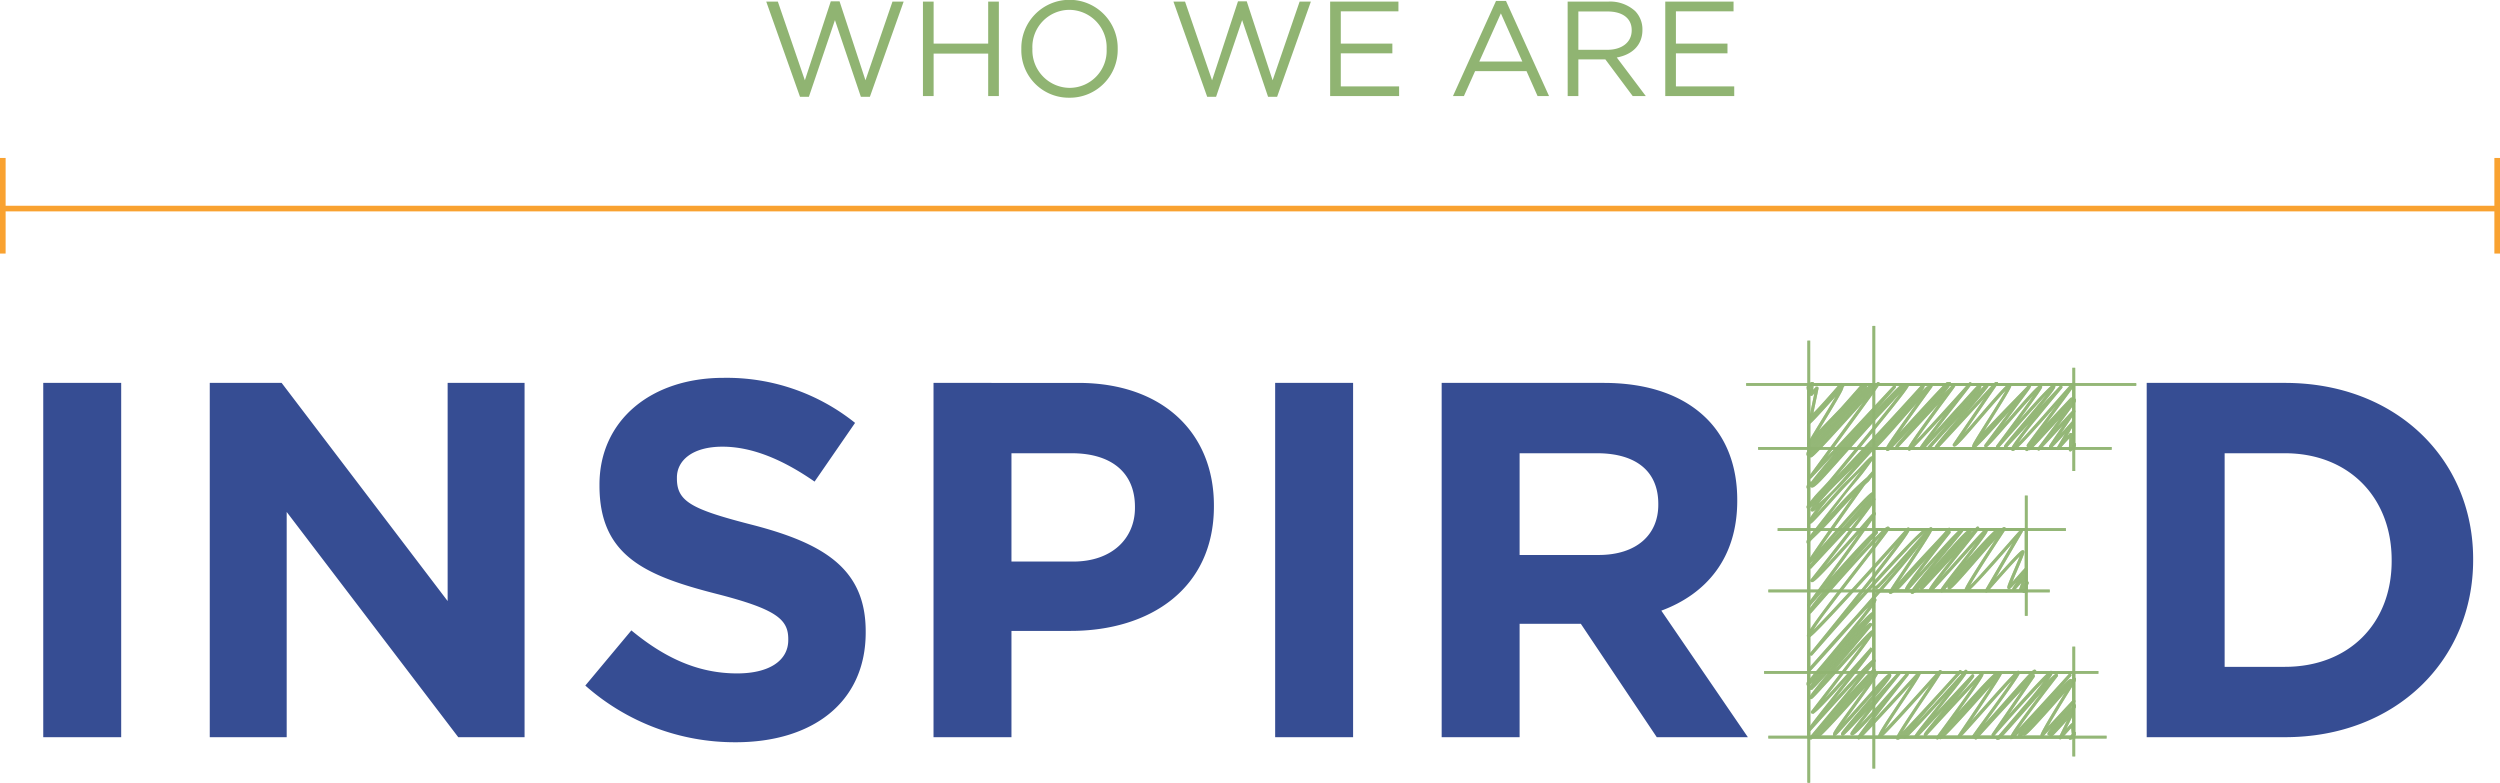
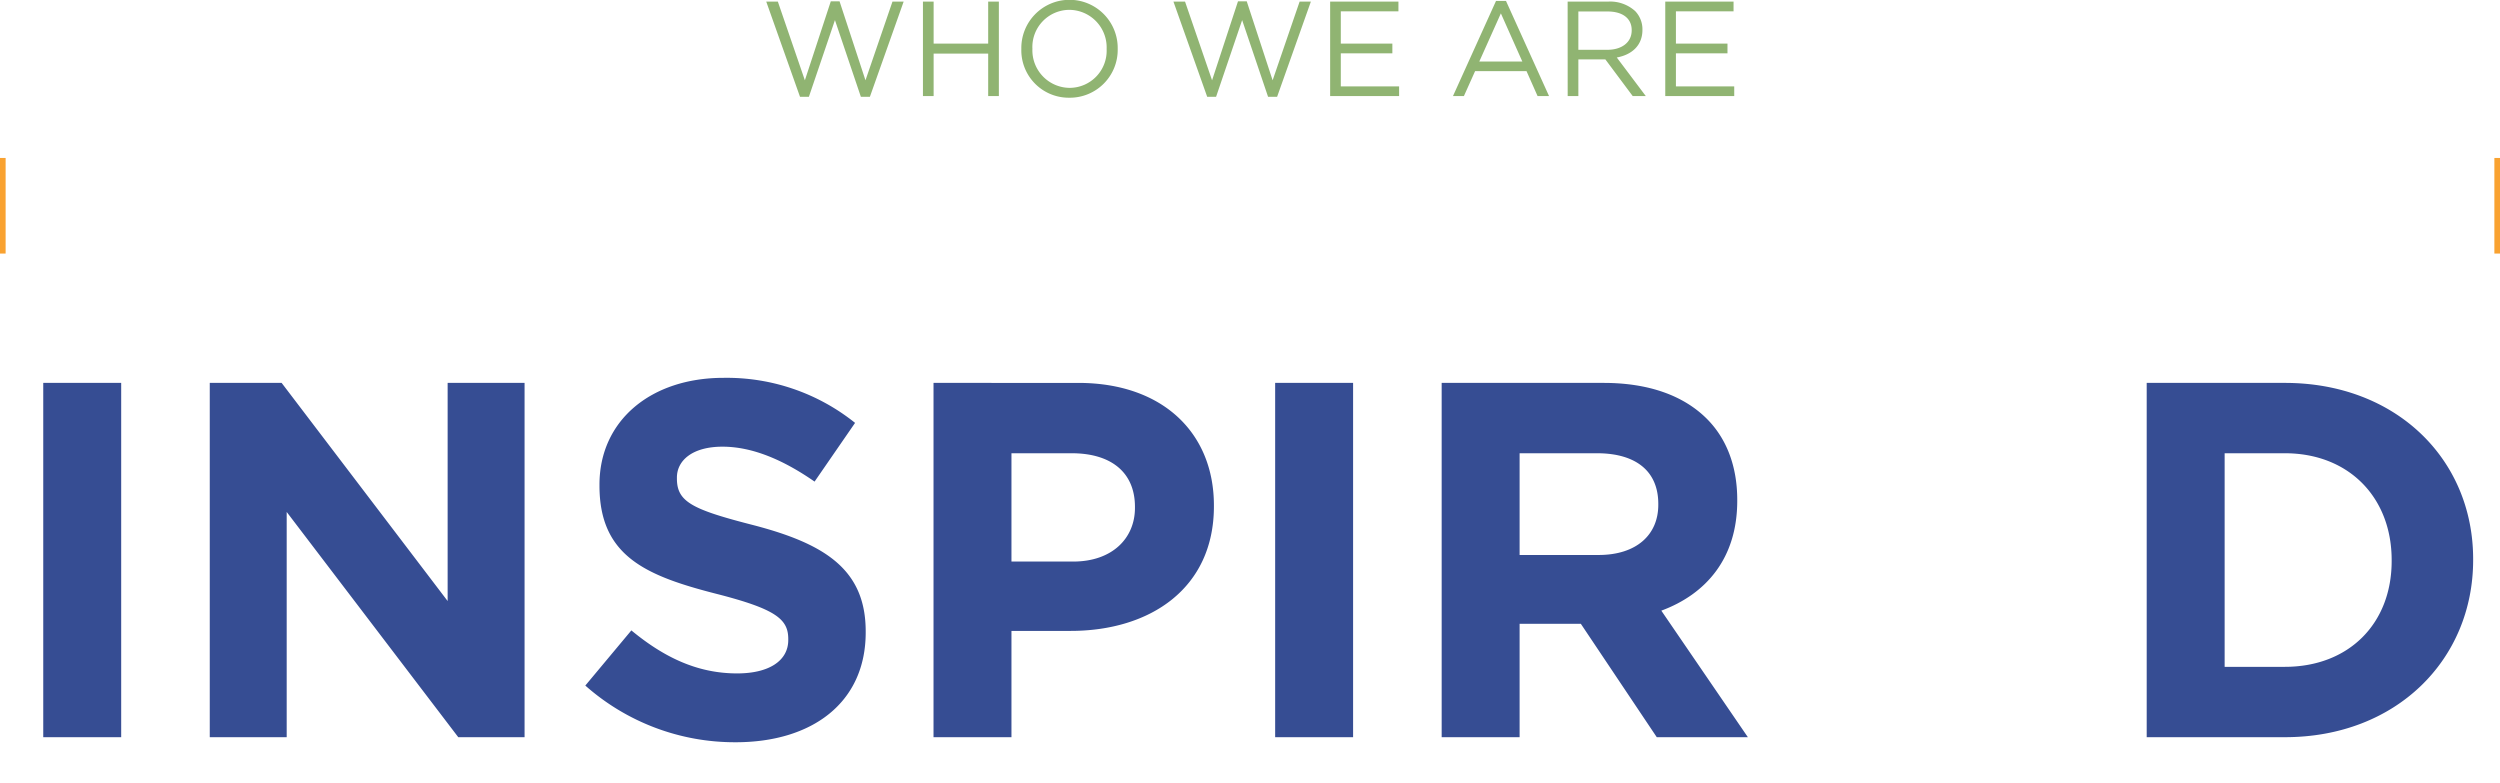
<svg xmlns="http://www.w3.org/2000/svg" width="444.555" height="139.205" viewBox="0 0 444.555 139.205">
  <defs>
    <clipPath id="a">
-       <rect width="69.404" height="81.273" fill="#90b472" stroke="#90b472" stroke-width="0.25" />
-     </clipPath>
+       </clipPath>
    <clipPath id="c">
-       <rect width="47.871" height="63.566" fill="#90b472" stroke="#90b472" stroke-width="0.25" />
-     </clipPath>
+       </clipPath>
  </defs>
  <g transform="translate(-460.5 -169.912)">
    <g transform="translate(2 -10)">
      <path d="M205.756,23.12h1.584l4.632-13.632L216.58,23.12h1.608l6-16.92H222.2l-4.8,13.992-4.608-14.04h-1.56l-4.608,14.04L201.82,6.2h-2.064ZM227.62,23h1.9V15.44h9.7V23h1.9V6.2h-1.9v7.464h-9.7V6.2h-1.9Zm26.04.288a8.512,8.512,0,0,0,8.592-8.688v-.048a8.569,8.569,0,1,0-17.136.048v.048A8.432,8.432,0,0,0,253.66,23.288Zm.048-1.752a6.68,6.68,0,0,1-6.624-6.936v-.048a6.6,6.6,0,0,1,6.576-6.888,6.68,6.68,0,0,1,6.624,6.936v.048A6.6,6.6,0,0,1,253.708,21.536Zm24.456,1.584h1.584L284.38,9.488l4.608,13.632H290.6l6-16.92H294.6l-4.8,13.992L285.2,6.152h-1.56l-4.608,14.04L274.228,6.2h-2.064ZM300.028,23h12.264V21.272H301.924v-5.88h9.168V13.664h-9.168V7.928h10.248V6.2H300.028Zm21.84,0h1.944l1.992-4.44h9.144L336.916,23h2.04L331.3,6.08h-1.776Zm4.68-6.144,3.84-8.568,3.816,8.568ZM342.268,23h1.9V16.472h4.8L353.836,23h2.328L351,16.136c2.64-.48,4.56-2.112,4.56-4.9v-.048a4.64,4.64,0,0,0-1.3-3.312,6.624,6.624,0,0,0-4.776-1.68h-7.224Zm1.9-8.232V7.952h5.184c2.712,0,4.3,1.248,4.3,3.312v.048c0,2.16-1.8,3.456-4.32,3.456ZM359.62,23h12.264V21.272H361.516v-5.88h9.168V13.664h-9.168V7.928h10.248V6.2H359.62Z" transform="translate(395 174)" fill="#90b472" />
      <g transform="translate(459 208)">
-         <line x2="443.555" transform="translate(0 9)" fill="none" stroke="#f9a230" stroke-width="1" />
        <line y2="17" fill="none" stroke="#f9a230" stroke-width="1" />
        <line y2="17" transform="translate(443.555)" fill="none" stroke="#f9a230" stroke-width="1" />
      </g>
    </g>
    <g transform="translate(-10 -10)">
      <path d="M8.19,86H22.05V23H8.19ZM37.8,86H51.48V45.95L81.99,86H93.78V23H80.1V61.79L50.58,23H37.8Zm93.51.9c13.59,0,23.13-7.02,23.13-19.53v-.18c0-10.98-7.2-15.57-19.98-18.9-10.89-2.79-13.59-4.14-13.59-8.28v-.18c0-3.06,2.79-5.49,8.1-5.49s10.8,2.34,16.38,6.21l7.2-10.44a36.468,36.468,0,0,0-23.4-8.01c-12.87,0-22.05,7.56-22.05,18.99v.18c0,12.51,8.19,16.02,20.88,19.26,10.53,2.7,12.69,4.5,12.69,8.01v.18c0,3.69-3.42,5.94-9.09,5.94-7.2,0-13.14-2.97-18.81-7.65l-8.19,9.81A40.09,40.09,0,0,0,131.31,86.9ZM166.5,86h13.86V67.1h10.53c14.13,0,25.47-7.56,25.47-22.14v-.18c0-12.87-9.09-21.78-24.12-21.78H166.5Zm13.86-31.23V35.51h10.71c6.93,0,11.25,3.33,11.25,9.54v.18c0,5.4-4.05,9.54-10.98,9.54ZM227.25,86h13.86V23H227.25Zm29.61,0h13.86V65.84h10.89L295.11,86h16.2L295.92,63.5c8.01-2.97,13.5-9.36,13.5-19.53v-.18c0-5.94-1.89-10.89-5.4-14.4C299.88,25.25,293.67,23,285.66,23h-28.8Zm13.86-32.4V35.51h13.77c6.75,0,10.89,3.06,10.89,9v.18c0,5.31-3.87,8.91-10.62,8.91ZM382.23,86H406.8c19.8,0,33.48-13.77,33.48-31.5v-.18C440.28,36.59,426.6,23,406.8,23H382.23ZM406.8,35.51c11.34,0,18.99,7.83,18.99,18.99v.18c0,11.16-7.65,18.81-18.99,18.81H396.09V35.51Z" transform="translate(470 225)" fill="#364d93" />
      <g transform="translate(781 237.844)">
        <g clip-path="url(#a)">
-           <path d="M126.581,85.76V74.142H79.205v62.966h47.376V125.34H91.024V111.107h27.108V99.942H91.024V85.76Zm-8.7,14.434v10.662H90.772v14.736h35.557v11.266H79.456V74.394h46.873V85.508H90.772v14.685Z" transform="translate(-68.191 -63.832)" fill="#90b472" stroke="#90b472" stroke-width="0.25" />
          <g clip-path="url(#a)">
            <g transform="translate(10.756 10.011)" opacity="0.8">
              <g clip-path="url(#c)">
-                 <path d="M171.923,269.4a.168.168,0,0,1-.116-.045c-.123-.115-.014-.291.074-.433s.22-.331.4-.577c.328-.443.806-1.052,1.462-1.864,1.2-1.482,2.727-3.313,4.075-4.929.711-.852,1.4-1.679,1.916-2.3-.38.386-.9.933-1.609,1.708-1.339,1.46-2.981,3.317-4.3,4.81-2.784,3.148-2.805,3.149-2.921,3.155a.157.157,0,0,1-.113-.041c-.117-.109-.071-.27.2-.718.177-.288.452-.695.819-1.208.616-.862,1.5-2.04,2.624-3.5.825-1.071,1.661-2.141,2.349-3.014-.938,1.027-2.113,2.348-3.158,3.522-1.1,1.233-2.23,2.507-3.085,3.441-1.462,1.6-1.563,1.6-1.66,1.606a.161.161,0,0,1-.121-.043.173.173,0,0,1-.028-.033c-.5.451-.6.457-.666.46a.186.186,0,0,1-.14-.049c-.107-.1-.044-.2.142-.5.113-.182.281-.444.515-.8.439-.667,1.066-1.6,1.73-2.59,1.57-2.338,3.808-5.669,4.547-6.976-.756.782-2.33,2.549-3.756,4.151-1.25,1.4-2.542,2.855-3.563,3.966-1.76,1.915-1.892,1.921-2,1.926a.169.169,0,0,1-.125-.045.151.151,0,0,1,.1-.261c.42-.241,3.153-3.311,5.357-5.787,1.071-1.2,2.083-2.339,2.86-3.19,1.323-1.449,1.4-1.452,1.5-1.457a.159.159,0,0,1,.118.043c.108.1.108.219-.342.992-.256.44-.635,1.047-1.157,1.854-.955,1.477-2.195,3.323-3.289,4.952-.851,1.266-1.668,2.483-2.092,3.145.144-.13.333-.308.58-.553.312-.41.9-1.111,2.011-2.342,1.344-1.491,3.076-3.344,4.467-4.832.7-.748,1.379-1.475,1.9-2.036.575-.657.932-1.067.941-1.078a.151.151,0,0,1,.217-.011.157.157,0,0,1,.049.107c0,.053,0,.086-.274.4a.185.185,0,0,1,.092-.025.166.166,0,0,1,.123.044.151.151,0,0,1,.015.2c-2.347,2.937-5.829,7.409-7.085,9.273.528-.584,1.3-1.454,2.093-2.353,1.345-1.521,3.019-3.414,4.373-4.888,2.39-2.6,2.6-2.612,2.727-2.618a.188.188,0,0,1,.136.048c.1.1.02.214-.024.277s-.087.119-.159.211c-.131.167-.326.409-.6.738-.507.617-1.2,1.449-2,2.411-1.68,2.012-3.974,4.761-5.182,6.321.268-.3.639-.707,1.152-1.263.358-.388.75-.81,1.164-1.254l1.081-1.23c1.246-1.419,2.534-2.887,3.554-4,1.756-1.921,1.927-1.93,2.04-1.936a.2.2,0,0,1,.056.005c.21-.195.257-.2.3-.2a.163.163,0,0,1,.119.043c.107.1.027.2-.074.326-.06.076-.151.187-.271.332-.222.268-.55.658-.976,1.162-.717.847-1.721,2.025-2.983,3.5l0,0,1.416-1.539c1.048-1.139,2.038-2.215,2.769-3,1.24-1.339,1.244-1.339,1.331-1.342a.153.153,0,0,1,.109.041c.115.107.031.221-.172.5-.127.172-.318.42-.582.756-.5.631-1.173,1.476-1.958,2.455-1.706,2.127-4.348,5.423-5.306,6.817.917-.944,2.787-3.035,4.36-4.8,1.166-1.3,2.372-2.654,3.287-3.65,1.565-1.7,1.659-1.709,1.76-1.713a.163.163,0,0,1,.119.043c.124.116.065.284-.29.82-.225.34-.563.81-1.031,1.436-.864,1.154-2.017,2.63-3.133,4.058-.63.807-1.294,1.656-1.868,2.4,1.311-1.492,3.132-3.561,4.73-5.312,3.164-3.467,3.437-3.481,3.584-3.488a.192.192,0,0,1,.143.05.151.151,0,0,1,.009.212c-2.878,3.16-7.26,8.091-8.41,9.666.886-.851,2.881-3.146,4.545-5.06,1.091-1.255,2.219-2.553,3.081-3.5,1.472-1.625,1.622-1.633,1.731-1.638a.181.181,0,0,1,.134.048c.093.086.031.184-.011.248l-.1.161-.39.595c-.822,1.253-2.352,3.584-3.716,5.732-1.645,2.592-2.235,3.641-2.438,4.064a31.2,31.2,0,0,0,2.583-2.64c1.429-1.562,3.116-3.483,4.473-5.026,2.385-2.714,2.4-2.715,2.507-2.72a.156.156,0,0,1,.112.041.151.151,0,0,1,.027.187l-5.414,9.252c5.114-5.811,5.4-5.825,5.537-5.832a.174.174,0,0,1,.129.046c.085.079.068.19-.023.462-.057.169-.145.4-.272.717-.233.58-.564,1.356-.885,2.106-.418.98-.913,2.14-1.138,2.754.358-.377.936-1.031,1.4-1.55,1.257-1.421,1.273-1.422,1.373-1.427a.161.161,0,0,1,.113.041c.107.1.074.194-.273.77-.177.294-.431.7-.755,1.2l-.065.1c.65-.729.71-.763.8-.768a.165.165,0,0,1,.115.042c.087.081.069.155-.1.631-.094.268-.219.606-.341.934l-.115.311.3-.324c.469-.514.469-.514.538-.517a.149.149,0,0,1,.106.037.164.164,0,0,1,.027.2c-.144.345-.252.608-.333.809.066-.064.083-.064.12-.066l.006.151-.1.11a.15.15,0,0,0,.2,0c-.025.024-.2.212-.313.337-.229.248-.229.248-.293.25a.146.146,0,0,1-.108-.04c-.078-.072-.1-.1.232-.916-.65.713-.655.713-.733.716a.154.154,0,0,1-.109-.04c-.089-.083-.089-.083.3-1.128.093-.252.211-.57.306-.836-.212.233-.476.532-.7.781-.871.99-.883.99-.976.995a.16.16,0,0,1-.113-.041.151.151,0,0,1-.022-.194c.468-.7,1.1-1.667,1.565-2.4l-.422.476c-1.631,1.844-1.748,1.934-1.871,1.94A.161.161,0,0,1,189,268.5c-.137-.128-.12-.265,1.227-3.42.424-.994.931-2.181,1.127-2.737-.516.458-1.961,1.958-5.858,6.408-.33.376-.33.376-.395.379a.151.151,0,0,1-.138-.227l5.521-9.435c-.409.461-.924,1.046-1.472,1.67-1.377,1.567-3.091,3.518-4.534,5.093-2.568,2.8-2.816,2.816-2.95,2.823a.19.19,0,0,1-.143-.05c-.109-.1-.058-.26.1-.578.109-.224.284-.541.518-.944.406-.7,1.007-1.674,1.785-2.9,1.388-2.192,3.035-4.7,3.835-5.921-.916.948-2.557,2.836-3.949,4.438-1.154,1.327-2.347,2.7-3.278,3.725-1.473,1.622-1.738,1.765-1.883,1.772a.186.186,0,0,1-.139-.049c-.134-.125-.033-.317.261-.726.207-.288.526-.695.95-1.21.711-.864,1.726-2.045,3.017-3.51.656-.745,1.319-1.49,1.926-2.169q-.361.39-.79.86c-1.718,1.884-3.687,4.127-4.99,5.61-.429.489-.8.911-1.057,1.2-.445.5-.445.5-.522.506a.151.151,0,0,1-.111-.04c-.12-.112-.037-.26.212-.625.165-.241.412-.58.757-1.036.641-.849,1.519-1.971,2.448-3.16,1.45-1.856,3.321-4.249,4.092-5.383-.892.917-2.7,2.94-4.341,4.776-1.171,1.31-2.382,2.664-3.3,3.666-1.574,1.714-1.669,1.718-1.771,1.723a.164.164,0,0,1-.119-.043c-.125-.117-.08-.287.424-1.013.306-.441.756-1.047,1.376-1.851,1.133-1.469,2.591-3.288,3.877-4.892l.846-1.056c-.586.635-1.239,1.346-1.885,2.048-1.4,1.52-2.844,3.092-3.988,4.323-1.984,2.135-2.018,2.136-2.109,2.14a.151.151,0,0,1-.122-.249c1.033-1.2,2.8-3.26,4.469-5.213-1.248,1.406-2.535,2.856-3.553,3.965-1.772,1.931-1.91,1.937-2.021,1.943h-.02c-.283.267-.342.27-.4.273h-.009" transform="translate(-153.134 -231.852)" fill="#90b472" stroke="#90b472" stroke-width="0.25" />
-                 <path d="M197.2,84.306a.142.142,0,0,1-.1-.041c-.06-.056-.06-.056-.035-.632.013-.3.032-.69.05-1.06.014-.285.028-.591.039-.815-.443.451-1.409,1.527-2.039,2.242a.151.151,0,0,1-.243-.177c.638-1.061,1.525-2.552,2.107-3.559-3.041,3.42-3.172,3.426-3.288,3.432a.162.162,0,0,1-.119-.043c-.1-.095-.045-.183.107-.42.085-.134.212-.325.385-.584.324-.483.766-1.13,1.234-1.816.5-.729,1.09-1.6,1.557-2.295l-1.531,1.651c-.863.932-1.756,1.9-2.452,2.643-.377.405-.657.7-.854.913-.375.4-.375.4-.447.4a.153.153,0,0,1-.109-.04.151.151,0,0,1-.017-.2c1.693-2.227,3.969-5.251,5.3-7.069-.457.5-.994,1.084-1.542,1.683-5.076,5.546-5.127,5.548-5.252,5.553a.158.158,0,0,1-.111-.041.2.2,0,0,1-.034-.039c-.258.235-.307.237-.348.239a.16.16,0,0,1-.118-.043c-.11-.1-.023-.208.078-.33.062-.075.156-.185.28-.328a.15.15,0,0,1-.1-.04c-.1-.092-.027-.2.031-.281.037-.054.091-.13.166-.233.136-.188.337-.46.613-.831.518-.7,1.244-1.665,2.012-2.691,1.321-1.763,2.946-3.931,4.013-5.386-.529.6-1.165,1.318-1.817,2.059-1.525,1.734-3.254,3.7-4.7,5.28-2.551,2.782-2.8,2.795-2.936,2.8a.193.193,0,0,1-.145-.051c-.124-.115-.068-.3.229-.773.2-.314.51-.756.925-1.312.7-.934,1.7-2.209,2.973-3.788.428-.529.858-1.058,1.275-1.566-2.088,2.24-4.693,5.042-6.452,6.936a.151.151,0,0,1-.213.008c-.128-.119-.009-.275.206-.559.154-.2.384-.491.705-.88.6-.727,1.44-1.717,2.33-2.765,1.812-2.134,4.431-5.22,5.117-6.265a34.1,34.1,0,0,0-2.449,2.514c-1.4,1.531-3.091,3.452-4.449,5-2.637,3-2.655,3-2.772,3.005a.158.158,0,0,1-.113-.041c-.1-.092-.037-.175.056-.3l.213-.285c4.812-6.436,6.5-8.824,7.071-9.694-.287.268-.763.752-1.549,1.615-1.019,1.12-2.275,2.562-3.49,3.957-1.036,1.19-2.015,2.314-2.774,3.154-1.29,1.428-1.4,1.434-1.5,1.439a.169.169,0,0,1-.126-.045.151.151,0,0,1-.018-.2c1.69-2.269,4.374-5.878,6.08-8.181l-.959,1.077c-1.355,1.523-3.04,3.417-4.4,4.9-2.4,2.611-2.589,2.62-2.712,2.626a.178.178,0,0,1-.131-.047.19.19,0,0,1-.059-.136.333.333,0,0,1,.053-.187,1.413,1.413,0,0,1,.2-.447c.125-.225.313-.543.575-.972.489-.8,1.166-1.873,1.883-3.009,1.37-2.17,3.185-5.046,3.622-5.963a18.966,18.966,0,0,0-1.557,1.6c-.929,1.029-2.1,2.391-3.236,3.708s-2.2,2.555-3.057,3.506c-1.351,1.5-1.6,1.631-1.744,1.639a.188.188,0,0,1-.14-.049.151.151,0,0,1-.022-.2l6.494-9.5c-.943,1.015-2.3,2.495-3.636,3.946-1.394,1.518-2.836,3.088-3.939,4.275-1.895,2.041-1.929,2.042-2.02,2.046a.155.155,0,0,1-.11-.041c-.123-.115-.064-.253.334-.782.242-.322.6-.769,1.1-1.37.919-1.11,2.166-2.567,3.373-3.977,1.09-1.273,2.261-2.641,3.1-3.653-2.09,2.2-6.12,6.6-9.028,9.808a.151.151,0,0,1-.215.009.143.143,0,0,1-.008-.211h0l.01-.011c.016-.022.034-.043.051-.063l.188-.219.692-.8c1.353-1.557,4.6-5.3,6.564-7.663-.393.437-.878.969-1.476,1.62-1.722,1.873-3.756,4.04-5.1,5.474-.6.641-1.1,1.171-1.285,1.373l-.083.094a.151.151,0,0,1-.137.049c-.476.457-.557.461-.623.464A.17.17,0,0,1,170.53,84c-.113-.105-.022-.244.1-.436.093-.142.238-.348.43-.611.346-.476.844-1.137,1.521-2.021,1.234-1.612,2.834-3.663,4.12-5.311l.154-.2c-.8.882-1.7,1.881-2.611,2.875-5.343,5.851-5.555,5.861-5.682,5.867a.164.164,0,0,1-.12-.044c-.116-.108-.036-.284.071-.486.09-.17.236-.411.433-.715.347-.536.873-1.3,1.562-2.268,1.264-1.776,2.877-3.963,4.056-5.56l.535-.726c-2.28,2.43-6.642,7.149-8.631,9.3a.15.15,0,0,1-.105.048.153.153,0,0,1-.108-.04c-.111-.1-.035-.2.132-.4.1-.115.237-.284.435-.514.373-.436.9-1.048,1.517-1.757,1.639-1.892,4.541-5.242,6.11-7.2-.5.56-1.109,1.236-1.727,1.928-1.533,1.715-3.441,3.848-4.984,5.523-2.725,2.957-2.914,2.966-3.039,2.971a.172.172,0,0,1-.128-.046.151.151,0,0,1-.008-.213l.081-.087-.008-.007c-.113-.1-.052-.228.254-.709.188-.3.473-.722.848-1.266.629-.915,1.52-2.177,2.646-3.753,1.1-1.539,2.217-3.083,2.972-4.125-.916.991-2.264,2.528-3.509,3.947s-2.541,2.9-3.557,4.01c-1.746,1.912-1.917,1.921-2.03,1.926a.183.183,0,0,1-.135-.048.151.151,0,0,1,.124-.26,73.311,73.311,0,0,0,5.371-5.828c1.149-1.31,2.235-2.548,3.088-3.486,1.451-1.6,1.571-1.6,1.677-1.609a.171.171,0,0,1,.127.045.151.151,0,0,1,.019.2c-2.269,3.113-5.4,7.466-6.852,9.6l.7-.767c1.45-1.593,3.642-4,5.466-5.972,3.314-3.582,3.426-3.586,3.535-3.591a.16.16,0,0,1,.115.042h0c.11-.1.135-.1.169-.106a.157.157,0,0,1,.111.041c.125.116.028.3-.1.5-.108.171-.28.413-.512.717-.409.537-1.027,1.3-1.836,2.267-.5.6-1.057,1.255-1.62,1.914,1.251-1.348,2.266-2.437,3.02-3.242,1.63-1.739,1.643-1.739,1.73-1.742a.153.153,0,0,1,.109.041c.1.1.043.181-.1.388-.08.115-.2.282-.368.511-.316.433-.766,1.043-1.287,1.749-1.7,2.3-4.99,6.762-5.889,8.255,1.531-1.47,6.777-7.242,10.348-11.233a.151.151,0,0,1,.215-.01c.1.093.025.2-.025.269-.032.045-.081.112-.145.2-.12.159-.3.39-.542.706-.461.6-1.1,1.409-1.83,2.351-1.783,2.285-4.514,5.786-5.649,7.34.22-.221.483-.494.777-.806.894-1,2.351-2.632,3.819-4.25.861-.948,1.575-1.726,2.169-2.366,2.561-2.859,2.691-2.969,2.808-2.975a.156.156,0,0,1,.113.041l.01.01a.175.175,0,0,1,.075-.018.169.169,0,0,1,.125.045c.124.116.017.279-.182.557-.146.2-.372.5-.67.867-.435.541-1.038,1.27-1.8,2.169.789-.853,1.461-1.572,2.008-2.151,1.7-1.8,1.768-1.8,1.858-1.8a.166.166,0,0,1,.114.042c.122.114.048.251-.291.7-.21.277-.524.666-.959,1.19-.807.972-1.888,2.234-3.032,3.57-1.173,1.37-2.508,2.929-3.469,4.094,1.176-1.263,2.833-3.067,4.284-4.646,1.26-1.371,2.449-2.666,3.355-3.643,1.54-1.661,1.558-1.662,1.647-1.665a.156.156,0,0,1,.11.041.151.151,0,0,1,.022.2L177.241,82.5c.919-.951,2.537-2.831,3.911-4.427,1.155-1.341,2.349-2.729,3.288-3.767,1.486-1.643,1.774-1.789,1.928-1.8a.2.2,0,0,1,.147.051c.106.1.088.239-.227.829-.189.354-.472.845-.868,1.5-.727,1.2-1.687,2.724-2.615,4.195-.614.972-1.269,2.011-1.77,2.826.4-.454.935-1.041,1.649-1.8,1.59-1.7,3.567-3.729,5.011-5.212.713-.733,1.363-1.4,1.749-1.806l.383-.425a.151.151,0,0,1,.263.1c0,.027,0,.047-.039.1h0l0,0c-.018.025-.043.056-.08.1.037.074-.017.149-.1.268l-.242.332c-.209.285-.508.691-.868,1.177-.637.861-1.526,2.059-2.643,3.563L183.4,81.956c.8-.88,1.842-2.081,2.817-3.2,1.238-1.421,2.518-2.891,3.548-4.021,1.641-1.8,1.942-1.959,2.1-1.967a.192.192,0,0,1,.143.05c.113.105.047.232-.186.6-.148.233-.375.569-.675,1-.516.738-1.26,1.772-2.212,3.073-.921,1.258-1.9,2.579-2.714,3.673l.583-.662c1.379-1.568,3.1-3.519,4.511-5.064,2.507-2.735,2.751-2.747,2.882-2.754a.193.193,0,0,1,.143.05c.136.127.057.323-.366.915-.275.384-.685.911-1.253,1.611-1.042,1.284-2.443,2.935-3.68,4.391l-.53.625,1.962-2.109c1.427-1.533,2.565-2.754,3.384-3.63.463-.5.849-.908,1.121-1.2.234-.249.351-.373.419-.436l.01-.012h0c.059-.053.076-.054.108-.055a.151.151,0,0,1,.121.248c-.021.025-2.154,2.563-4.269,5.174a58.182,58.182,0,0,0-4.18,5.5,31.008,31.008,0,0,0,2.561-2.616c1.437-1.57,3.141-3.506,4.644-5.215,3.04-3.455,3.174-3.577,3.306-3.584a.16.16,0,0,1,.114.041c.106.1.031.213-.083.387-.076.116-.193.285-.347.5-.281.395-.684.949-1.235,1.694-1.009,1.366-2.323,3.12-3.483,4.667L191.4,81.318c.61-.66,1.316-1.421,2.019-2.18,1.114-1.2,2-2.157,2.648-2.843,1.254-1.338,1.257-1.338,1.343-1.341a.151.151,0,0,1,.109.04.133.133,0,0,1,.039.158.151.151,0,0,1,.2,0,.144.144,0,0,1,.05.1c.1-.092.118-.092.156-.094a.152.152,0,0,1,.109.04c.116.108.038.222-.22.6-.159.233-.4.571-.712,1-.527.725-1.269,1.729-2.207,2.982-.526.7-1.057,1.408-1.532,2.038l1.7-1.838c.68-.734,1.325-1.43,1.8-1.944l.574-.615c.258-.274.258-.274.325-.277a.149.149,0,0,1,.108.04c.109.1.04.212-.165.539-.124.2-.306.476-.556.85-.46.688-1.062,1.571-1.645,2.425-.368.539-.759,1.111-1.076,1.581q.9-.963,2.743-3.039l.287-.324c.145-.163.148-.166.213-.169a.15.15,0,0,1,.11.04c.1.09.042.194-.067.4-.067.127-.168.311-.3.545-.223.393-.539.936-.94,1.614-.195.33-.391.661-.572.965l.051-.056c1.164-1.286,1.221-1.288,1.307-1.293a.164.164,0,0,1,.115.042c.055.052.055.052.037.473-.009.214-.023.5-.038.806-.018.382-.041.851-.055,1.173l.079-.085.337-.363c.2-.22.2-.22.269-.222l.006.151-.1.11.1-.11.1.109c-.025.025-.3.317-.494.53l-.321.345a.209.209,0,0,1-.145.081" transform="translate(-150.297 -72.088)" fill="#90b472" stroke="#90b472" stroke-width="0.25" />
+                 <path d="M197.2,84.306a.142.142,0,0,1-.1-.041c-.06-.056-.06-.056-.035-.632.013-.3.032-.69.05-1.06.014-.285.028-.591.039-.815-.443.451-1.409,1.527-2.039,2.242a.151.151,0,0,1-.243-.177c.638-1.061,1.525-2.552,2.107-3.559-3.041,3.42-3.172,3.426-3.288,3.432a.162.162,0,0,1-.119-.043c-.1-.095-.045-.183.107-.42.085-.134.212-.325.385-.584.324-.483.766-1.13,1.234-1.816.5-.729,1.09-1.6,1.557-2.295l-1.531,1.651c-.863.932-1.756,1.9-2.452,2.643-.377.405-.657.7-.854.913-.375.4-.375.4-.447.4a.153.153,0,0,1-.109-.04.151.151,0,0,1-.017-.2c1.693-2.227,3.969-5.251,5.3-7.069-.457.5-.994,1.084-1.542,1.683-5.076,5.546-5.127,5.548-5.252,5.553a.158.158,0,0,1-.111-.041.2.2,0,0,1-.034-.039c-.258.235-.307.237-.348.239a.16.16,0,0,1-.118-.043c-.11-.1-.023-.208.078-.33.062-.075.156-.185.28-.328a.15.15,0,0,1-.1-.04c-.1-.092-.027-.2.031-.281.037-.054.091-.13.166-.233.136-.188.337-.46.613-.831.518-.7,1.244-1.665,2.012-2.691,1.321-1.763,2.946-3.931,4.013-5.386-.529.6-1.165,1.318-1.817,2.059-1.525,1.734-3.254,3.7-4.7,5.28-2.551,2.782-2.8,2.795-2.936,2.8a.193.193,0,0,1-.145-.051c-.124-.115-.068-.3.229-.773.2-.314.51-.756.925-1.312.7-.934,1.7-2.209,2.973-3.788.428-.529.858-1.058,1.275-1.566-2.088,2.24-4.693,5.042-6.452,6.936a.151.151,0,0,1-.213.008c-.128-.119-.009-.275.206-.559.154-.2.384-.491.705-.88.6-.727,1.44-1.717,2.33-2.765,1.812-2.134,4.431-5.22,5.117-6.265a34.1,34.1,0,0,0-2.449,2.514c-1.4,1.531-3.091,3.452-4.449,5-2.637,3-2.655,3-2.772,3.005a.158.158,0,0,1-.113-.041c-.1-.092-.037-.175.056-.3l.213-.285c4.812-6.436,6.5-8.824,7.071-9.694-.287.268-.763.752-1.549,1.615-1.019,1.12-2.275,2.562-3.49,3.957-1.036,1.19-2.015,2.314-2.774,3.154-1.29,1.428-1.4,1.434-1.5,1.439a.169.169,0,0,1-.126-.045.151.151,0,0,1-.018-.2c1.69-2.269,4.374-5.878,6.08-8.181l-.959,1.077c-1.355,1.523-3.04,3.417-4.4,4.9-2.4,2.611-2.589,2.62-2.712,2.626a.178.178,0,0,1-.131-.047.19.19,0,0,1-.059-.136.333.333,0,0,1,.053-.187,1.413,1.413,0,0,1,.2-.447c.125-.225.313-.543.575-.972.489-.8,1.166-1.873,1.883-3.009,1.37-2.17,3.185-5.046,3.622-5.963a18.966,18.966,0,0,0-1.557,1.6c-.929,1.029-2.1,2.391-3.236,3.708s-2.2,2.555-3.057,3.506c-1.351,1.5-1.6,1.631-1.744,1.639a.188.188,0,0,1-.14-.049.151.151,0,0,1-.022-.2l6.494-9.5c-.943,1.015-2.3,2.495-3.636,3.946-1.394,1.518-2.836,3.088-3.939,4.275-1.895,2.041-1.929,2.042-2.02,2.046a.155.155,0,0,1-.11-.041c-.123-.115-.064-.253.334-.782.242-.322.6-.769,1.1-1.37.919-1.11,2.166-2.567,3.373-3.977,1.09-1.273,2.261-2.641,3.1-3.653-2.09,2.2-6.12,6.6-9.028,9.808a.151.151,0,0,1-.215.009.143.143,0,0,1-.008-.211h0l.01-.011c.016-.022.034-.043.051-.063l.188-.219.692-.8c1.353-1.557,4.6-5.3,6.564-7.663-.393.437-.878.969-1.476,1.62-1.722,1.873-3.756,4.04-5.1,5.474-.6.641-1.1,1.171-1.285,1.373l-.083.094a.151.151,0,0,1-.137.049c-.476.457-.557.461-.623.464A.17.17,0,0,1,170.53,84c-.113-.105-.022-.244.1-.436.093-.142.238-.348.43-.611.346-.476.844-1.137,1.521-2.021,1.234-1.612,2.834-3.663,4.12-5.311l.154-.2c-.8.882-1.7,1.881-2.611,2.875-5.343,5.851-5.555,5.861-5.682,5.867a.164.164,0,0,1-.12-.044c-.116-.108-.036-.284.071-.486.09-.17.236-.411.433-.715.347-.536.873-1.3,1.562-2.268,1.264-1.776,2.877-3.963,4.056-5.56l.535-.726c-2.28,2.43-6.642,7.149-8.631,9.3a.15.15,0,0,1-.105.048.153.153,0,0,1-.108-.04c-.111-.1-.035-.2.132-.4.1-.115.237-.284.435-.514.373-.436.9-1.048,1.517-1.757,1.639-1.892,4.541-5.242,6.11-7.2-.5.56-1.109,1.236-1.727,1.928-1.533,1.715-3.441,3.848-4.984,5.523-2.725,2.957-2.914,2.966-3.039,2.971a.172.172,0,0,1-.128-.046.151.151,0,0,1-.008-.213l.081-.087-.008-.007c-.113-.1-.052-.228.254-.709.188-.3.473-.722.848-1.266.629-.915,1.52-2.177,2.646-3.753,1.1-1.539,2.217-3.083,2.972-4.125-.916.991-2.264,2.528-3.509,3.947s-2.541,2.9-3.557,4.01c-1.746,1.912-1.917,1.921-2.03,1.926a.183.183,0,0,1-.135-.048.151.151,0,0,1,.124-.26,73.311,73.311,0,0,0,5.371-5.828c1.149-1.31,2.235-2.548,3.088-3.486,1.451-1.6,1.571-1.6,1.677-1.609a.171.171,0,0,1,.127.045.151.151,0,0,1,.019.2c-2.269,3.113-5.4,7.466-6.852,9.6l.7-.767c1.45-1.593,3.642-4,5.466-5.972,3.314-3.582,3.426-3.586,3.535-3.591a.16.16,0,0,1,.115.042h0c.11-.1.135-.1.169-.106a.157.157,0,0,1,.111.041c.125.116.028.3-.1.5-.108.171-.28.413-.512.717-.409.537-1.027,1.3-1.836,2.267-.5.6-1.057,1.255-1.62,1.914,1.251-1.348,2.266-2.437,3.02-3.242,1.63-1.739,1.643-1.739,1.73-1.742a.153.153,0,0,1,.109.041c.1.1.043.181-.1.388-.08.115-.2.282-.368.511-.316.433-.766,1.043-1.287,1.749-1.7,2.3-4.99,6.762-5.889,8.255,1.531-1.47,6.777-7.242,10.348-11.233a.151.151,0,0,1,.215-.01c.1.093.025.2-.025.269-.032.045-.081.112-.145.2-.12.159-.3.39-.542.706-.461.6-1.1,1.409-1.83,2.351-1.783,2.285-4.514,5.786-5.649,7.34.22-.221.483-.494.777-.806.894-1,2.351-2.632,3.819-4.25.861-.948,1.575-1.726,2.169-2.366,2.561-2.859,2.691-2.969,2.808-2.975a.156.156,0,0,1,.113.041l.01.01a.175.175,0,0,1,.075-.018.169.169,0,0,1,.125.045c.124.116.017.279-.182.557-.146.2-.372.5-.67.867-.435.541-1.038,1.27-1.8,2.169.789-.853,1.461-1.572,2.008-2.151,1.7-1.8,1.768-1.8,1.858-1.8a.166.166,0,0,1,.114.042c.122.114.048.251-.291.7-.21.277-.524.666-.959,1.19-.807.972-1.888,2.234-3.032,3.57-1.173,1.37-2.508,2.929-3.469,4.094,1.176-1.263,2.833-3.067,4.284-4.646,1.26-1.371,2.449-2.666,3.355-3.643,1.54-1.661,1.558-1.662,1.647-1.665a.156.156,0,0,1,.11.041.151.151,0,0,1,.022.2L177.241,82.5c.919-.951,2.537-2.831,3.911-4.427,1.155-1.341,2.349-2.729,3.288-3.767,1.486-1.643,1.774-1.789,1.928-1.8a.2.2,0,0,1,.147.051c.106.1.088.239-.227.829-.189.354-.472.845-.868,1.5-.727,1.2-1.687,2.724-2.615,4.195-.614.972-1.269,2.011-1.77,2.826.4-.454.935-1.041,1.649-1.8,1.59-1.7,3.567-3.729,5.011-5.212.713-.733,1.363-1.4,1.749-1.806l.383-.425a.151.151,0,0,1,.263.1c0,.027,0,.047-.039.1h0l0,0c-.018.025-.043.056-.08.1.037.074-.017.149-.1.268l-.242.332c-.209.285-.508.691-.868,1.177-.637.861-1.526,2.059-2.643,3.563L183.4,81.956c.8-.88,1.842-2.081,2.817-3.2,1.238-1.421,2.518-2.891,3.548-4.021,1.641-1.8,1.942-1.959,2.1-1.967a.192.192,0,0,1,.143.05c.113.105.047.232-.186.6-.148.233-.375.569-.675,1-.516.738-1.26,1.772-2.212,3.073-.921,1.258-1.9,2.579-2.714,3.673l.583-.662c1.379-1.568,3.1-3.519,4.511-5.064,2.507-2.735,2.751-2.747,2.882-2.754a.193.193,0,0,1,.143.05c.136.127.057.323-.366.915-.275.384-.685.911-1.253,1.611-1.042,1.284-2.443,2.935-3.68,4.391l-.53.625,1.962-2.109c1.427-1.533,2.565-2.754,3.384-3.63.463-.5.849-.908,1.121-1.2.234-.249.351-.373.419-.436l.01-.012h0c.059-.053.076-.054.108-.055a.151.151,0,0,1,.121.248c-.021.025-2.154,2.563-4.269,5.174a58.182,58.182,0,0,0-4.18,5.5,31.008,31.008,0,0,0,2.561-2.616c1.437-1.57,3.141-3.506,4.644-5.215,3.04-3.455,3.174-3.577,3.306-3.584a.16.16,0,0,1,.114.041c.106.1.031.213-.083.387-.076.116-.193.285-.347.5-.281.395-.684.949-1.235,1.694-1.009,1.366-2.323,3.12-3.483,4.667L191.4,81.318c.61-.66,1.316-1.421,2.019-2.18,1.114-1.2,2-2.157,2.648-2.843,1.254-1.338,1.257-1.338,1.343-1.341a.151.151,0,0,1,.109.04.133.133,0,0,1,.039.158.151.151,0,0,1,.2,0,.144.144,0,0,1,.05.1c.1-.092.118-.092.156-.094a.152.152,0,0,1,.109.04c.116.108.038.222-.22.6-.159.233-.4.571-.712,1-.527.725-1.269,1.729-2.207,2.982-.526.7-1.057,1.408-1.532,2.038l1.7-1.838c.68-.734,1.325-1.43,1.8-1.944l.574-.615c.258-.274.258-.274.325-.277a.149.149,0,0,1,.108.04c.109.1.04.212-.165.539-.124.2-.306.476-.556.85-.46.688-1.062,1.571-1.645,2.425-.368.539-.759,1.111-1.076,1.581q.9-.963,2.743-3.039l.287-.324c.145-.163.148-.166.213-.169a.15.15,0,0,1,.11.04c.1.09.042.194-.067.4-.067.127-.168.311-.3.545-.223.393-.539.936-.94,1.614-.195.33-.391.661-.572.965l.051-.056c1.164-1.286,1.221-1.288,1.307-1.293a.164.164,0,0,1,.115.042c.055.052.055.052.037.473-.009.214-.023.5-.038.806-.018.382-.041.851-.055,1.173l.079-.085.337-.363c.2-.22.2-.22.269-.222c-.025.025-.3.317-.494.53l-.321.345a.209.209,0,0,1-.145.081" transform="translate(-150.297 -72.088)" fill="#90b472" stroke="#90b472" stroke-width="0.25" />
                <path d="M124.246,135.559a.14.14,0,0,1-.095-.041c-.1-.091-.049-.163.068-.336l.207-.3.21-.307c-.031-.14-.067-.47-.144-1.327v-.007c-.321.333-.951,1.032-1.328,1.452-.634.705-.634.705-.708.708a.151.151,0,0,1-.142-.217c.579-1.178,1.352-2.756,1.832-3.748-.338.379-.762.852-1.189,1.323-1.957,2.159-2.056,2.164-2.152,2.168a.161.161,0,0,1-.117-.042c-.122-.114-.007-.263.151-.471.1-.131.243-.308.433-.537l-.718.775a.151.151,0,0,1-.105.048.154.154,0,0,1-.108-.04c-.12-.112-.028-.253.211-.588.154-.216.378-.516.686-.915.427-.553.954-1.22,1.468-1.867-1.212,1.3-2.61,2.808-3.379,3.636a.151.151,0,0,1-.214.008c-.1-.094-.071-.226.15-.67.137-.275.351-.667.634-1.166.476-.837,1.157-1.986,2.025-3.416.807-1.331,1.629-2.663,2.211-3.6-.431.483-.959,1.079-1.5,1.691-1.245,1.408-2.794,3.16-4.053,4.531-2.228,2.426-2.428,2.436-2.547,2.442a.184.184,0,0,1-.135-.048.136.136,0,0,1-.052-.11c-.3.291-.482.416-.584.421a.183.183,0,0,1-.137-.048c-.124-.116-.066-.285.261-.753.211-.3.538-.729.972-1.268l.335-.412q-.537.575-.971,1.034c-1.679,1.775-1.76,1.779-1.853,1.783a.159.159,0,0,1-.115-.042c-.12-.112-.072-.29.2-.762.183-.312.47-.751.853-1.3.643-.93,1.568-2.2,2.748-3.774,1.217-1.625,2.462-3.246,3.257-4.277-.309.317-.714.746-1.243,1.325-1.154,1.262-2.56,2.862-3.92,4.41-1.065,1.212-2.071,2.356-2.834,3.2-1.294,1.429-1.385,1.434-1.481,1.438a.162.162,0,0,1-.121-.044.151.151,0,0,1-.011-.21c.024-.027,2.388-2.728,4.731-5.507a69.01,69.01,0,0,0,4.586-5.764c-.522.467-1.823,1.779-5.057,5.355-2.442,2.7-4.818,5.4-4.841,5.429a.151.151,0,0,1-.238-.185l6.316-9.2c-1.931,2.013-6.161,6.633-9.165,9.947a.151.151,0,0,1-.225-.2l.333-.378c-.422.394-.51.4-.579.4a.185.185,0,0,1-.136-.048c-.1-.1-.047-.175.116-.41.089-.129.223-.316.407-.572.349-.484.841-1.16,1.411-1.942,1.8-2.464,4.937-6.774,5.784-8.17-1.011.943-3.721,4-5.782,6.329-1.078,1.217-2.1,2.366-2.866,3.213-1.3,1.435-1.385,1.439-1.478,1.443a.16.16,0,0,1-.118-.043.151.151,0,0,1-.022-.2c2.259-3.306,5.409-7.982,6.709-10.054-.349.39-.78.874-1.238,1.389-1.489,1.673-3.528,3.965-5.249,5.838-3.1,3.371-3.32,3.382-3.454,3.388a.18.18,0,0,1-.132-.047.189.189,0,0,1-.058-.134.242.242,0,0,1,.012-.089c-.289.324-.295.324-.36.327a.151.151,0,0,1-.129-.241c2.607-3.514,6.294-8.593,7.5-10.507-1.65,1.727-6.205,6.656-9.4,10.129a.151.151,0,0,1-.105.049.153.153,0,0,1-.109-.04c-.121-.113-.047-.241.3-.7.21-.279.521-.671.951-1.2.8-.978,1.891-2.286,2.95-3.552.727-.868,1.49-1.78,2.162-2.592l-2.788,2.994c-1.261,1.354-2.523,2.708-3.472,3.724l-1.148,1.227-.324.344c-.158.167-.158.167-.221.169a.146.146,0,0,1-.108-.04c-.123-.115-.035-.264.249-.663.186-.262.465-.631.852-1.128.721-.926,1.706-2.151,2.749-3.449,1.3-1.613,2.89-3.6,3.927-4.96-1.007,1.125-2.461,2.743-3.925,4.351-5.365,5.894-5.613,5.906-5.746,5.912a.169.169,0,0,1-.124-.044c-.134-.125-.02-.335.108-.539s.31-.453.569-.786l.115-.146c-1.685,1.772-1.8,1.777-1.88,1.781a.161.161,0,0,1-.118-.043c-.114-.106-.1-.263.3-.957.237-.419.593-1,1.088-1.763.909-1.41,2.142-3.236,3.23-4.848.851-1.26,1.719-2.547,2.285-3.419-.511.562-1.2,1.328-1.945,2.153-1.532,1.7-3.44,3.817-4.995,5.5-2.757,2.985-2.912,2.991-3.026,3a.164.164,0,0,1-.122-.044c-.119-.111-.072-.292.21-.806.185-.337.467-.8.862-1.424.729-1.146,1.726-2.633,2.69-4.072.981-1.465,2.129-3.178,2.758-4.2-.969,1.058-2.776,3.028-4.579,4.981-1.548,1.676-2.79,3.013-3.693,3.971-1.742,1.85-1.79,1.852-1.878,1.856a.159.159,0,0,1-.111-.041c-.117-.109-.053-.228.3-.729.212-.3.534-.743.954-1.3.708-.942,1.707-2.243,2.971-3.866l.743-.953c-.245.277-.494.556-.744.836-4.745,5.31-5.124,5.331-5.287,5.34a.2.2,0,0,1-.148-.051c-.118-.11-.048-.241.282-.708.2-.29.515-.706.922-1.237.684-.893,1.653-2.124,2.878-3.66.315-.394.63-.789.94-1.175-.436.478-.888.973-1.341,1.466-4.957,5.408-5.116,5.415-5.231,5.42a.16.16,0,0,1-.116-.042c-.126-.117-.029-.277.22-.615.17-.23.426-.553.783-.986.665-.806,1.58-1.875,2.548-3.007,1.14-1.332,2.318-2.709,3.233-3.826.685-.836,1.075-1.347,1.293-1.66-1,.963-3.463,3.735-5.346,5.856-3.473,3.911-3.865,4.31-4.034,4.318a.155.155,0,0,1-.117-.042c-.19-.177-.094-.412,3.6-5.487,1.169-1.608,2.536-3.487,3.288-4.613-.366.409-.827.928-1.319,1.481-1.453,1.635-3.443,3.873-5.108,5.686-2.99,3.255-3.212,3.265-3.345,3.271a.183.183,0,0,1-.133-.047.19.19,0,0,1-.059-.135.29.29,0,0,1,.031-.141c-.326.326-.364.327-.415.329a.158.158,0,0,1-.112-.041.176.176,0,0,1-.047-.074l-.1.109c-.343.365-.343.365-.414.368a.145.145,0,0,1-.109-.04.151.151,0,0,1-.013-.207c3.569-4.265,8.594-10.273,10.485-12.669-2.053,2.069-6.987,7.472-10.434,11.346a.151.151,0,0,1-.106.05.153.153,0,0,1-.11-.04c-.115-.108-.071-.209.339-.774.238-.328.591-.794,1.079-1.423.909-1.172,2.137-2.719,3.437-4.357,1.514-1.908,3.242-4.034,4.454-5.614-.88,1-1.989,2.209-3.109,3.458-5.05,5.63-5.422,5.65-5.58,5.659a.194.194,0,0,1-.144-.05.151.151,0,0,1-.016-.2c3.628-4.674,8.826-11.418,10.265-13.537-1.135,1.131-3.717,4.02-5.708,6.247-1.166,1.3-2.267,2.485-3.1,3.4-1.415,1.548-1.488,1.551-1.581,1.556a.159.159,0,0,1-.116-.042c-.125-.117-.01-.3.092-.457s.248-.363.453-.634c.371-.489.912-1.167,1.655-2.071,1.361-1.656,3.136-3.7,4.7-5.556,1-1.188,1.979-2.339,2.671-3.171-1.2,1.267-3.1,3.428-4.622,5.159-1.175,1.337-2.284,2.549-3.148,3.5-1.468,1.616-1.585,1.622-1.687,1.627a.169.169,0,0,1-.125-.045c-.148-.138-.053-.369.406-.991.311-.421.779-1,1.431-1.766,1.2-1.414,2.808-3.165,4.362-4.906.722-.809,1.475-1.653,2.163-2.433-.484.508-1,1.053-1.544,1.616l-1.053,1.205c-1.389,1.591-2.826,3.186-3.953,4.423-1.779,1.953-2.086,2.124-2.249,2.133a.19.19,0,0,1-.141-.05.161.161,0,0,1-.051-.115c0-.074,0-.15.752-1,.112-.139.259-.319.446-.546.464-.562,1.124-1.3,1.888-2.216,1.644-1.967,3.895-4.661,5.69-6.885a47.979,47.979,0,0,0,3.037-3.993c-.377.319-1.211,1.126-3.047,3.1-4.336,4.9-8.15,9.094-8.2,9.144a.151.151,0,0,1-.225-.2c.027-.031,2.755-3.149,5.536-6.232,1.066-1.182,1.944-2.141,2.668-2.921.784-.886,1.584-1.794,2.382-2.705,3.063-3.5,5.493-6.349,7.224-8.475,1.026-1.261,1.813-2.277,2.34-3.02a5.86,5.86,0,0,0,.792-1.315,24.046,24.046,0,0,0-3.624,3.436c-1.763,1.84-4.118,4.4-7,7.6-4.907,5.452-9.7,10.958-9.75,11.013a.151.151,0,0,1-.231-.195c.043-.052,4.338-5.3,8.59-10.628,2.5-3.13,4.491-5.675,5.926-7.565,1.1-1.453,1.762-2.37,2.154-2.949l-.536.6c-2.075,2.312-5.938,6.616-9.447,10.437-6.543,7.125-6.871,7.14-7.029,7.147a.177.177,0,0,1-.13-.047c-.132-.123-.15-.3.756-1.647.53-.785,1.308-1.863,2.38-3.3,1.955-2.615,4.44-5.816,6.633-8.64,1.7-2.191,3.329-4.288,4.013-5.225-.6.521-1.945,1.848-4.94,5.139-2.661,2.923-5.611,6.279-7.2,8.081l-.849.964c-.353.4-.353.4-.422.4a.153.153,0,0,1-.111-.04c-.139-.13-.057-.348.35-.933.277-.4.709-.962,1.281-1.674.962-1.2,2.337-2.829,4.089-4.855s3.526-4.036,4.707-5.366c-.658.667-1.6,1.666-2.963,3.158-2.2,2.416-4.672,5.231-6.15,6.914-.4.457-.729.83-.958,1.089-.4.451-.4.451-.472.455a.151.151,0,0,1-.129-.24c3.549-4.8,8.473-11.528,10.593-14.582-2.035,2.326-3.548,4.019-4.509,5.084-4.85,5.377-5.218,5.4-5.375,5.4a.2.2,0,0,1-.144-.05.151.151,0,0,1-.015-.2C81.6,102.85,86.417,96.7,88.324,94.061c-2.185,2.338-7.2,7.72-10.146,10.888a.151.151,0,0,1-.213.008c-.12-.112-.063-.24.32-.72.23-.289.575-.7,1.053-1.242.891-1.02,2.109-2.372,3.4-3.8,2.288-2.539,5.315-5.9,6.1-7.007a33.711,33.711,0,0,0-2.526,2.588c-1.464,1.6-3.224,3.6-4.776,5.371-.939,1.069-1.825,2.078-2.467,2.793-1.08,1.2-1.134,1.2-1.223,1.209a.156.156,0,0,1-.116-.042c-.107-.1-.06-.2.223-.642.169-.266.426-.653.764-1.151.594-.874,1.459-2.121,2.573-3.707,1.85-2.634,4.042-5.716,5.51-7.779-.819.9-1.905,2.069-3.347,3.6l-.151.159a69.432,69.432,0,0,1-4.954,5.188l-.719.745a.151.151,0,0,1-.221-.205l.252-.282a.151.151,0,0,1,0-.185c3.615-4.682,8.731-11.008,10.518-13.459-1.149,1.19-3.272,3.217-5.073,5.234-1.249,1.4-2.429,2.721-3.343,3.72-1.553,1.7-1.646,1.7-1.743,1.706A.161.161,0,0,1,77.9,97c-.163-.152-.114-.443.62-1.479.379-.535.923-1.239,1.623-2.1-1.45,1.449-1.651,1.458-1.769,1.464a.2.2,0,0,1-.152-.053c-.139-.129-.078-.3.552-1.075.393-.482.984-1.159,1.807-2.07,1.535-1.7,3.651-3.614,5.891-6.013,2.745-2.939,5.584-5.979,7.779-8.431,1.188-1.327,2.062-2.342,2.673-3.1.147-.183.272-.344.379-.484-1.629,1.807-5.356,5.935-9.1,10.024C78.119,94.7,77.761,94.361,77.589,94.369a.17.17,0,0,1-.125-.045c-.105-.1-.025-.2.06-.317.055-.073.136-.177.249-.317.206-.259.513-.636.938-1.154.8-.978,1.927-1.986,3.228-3.56,2.609-3.155,5.856-7.082,8.489-10.332,2.878-3.553,4.025-5.072,4.456-5.706-.258.228-.678.633-1.358,1.34-.282.314-.62.686-1.025,1.127-.725.789-1.564,1.69-2.476,2.661-1.535,1.7-3.226,3.6-4.877,5.454-1.74,1.954-3.383,3.8-4.619,5.158-2.069,2.27-2.181,1.924-2.291,1.929a.163.163,0,0,1-.12-.043.176.176,0,0,1-.055-.124A.255.255,0,0,1,78.1,90.3c-.457.483-.506.485-.568.489a.157.157,0,0,1-.115-.042.151.151,0,0,1-.007-.213l.655-.7c.006-.095.078.149.143.049.093-.14.239-.341.436-.6.363-.471.911-1.147,1.631-2.011,1.21-1.453,2.92-3.456,5.084-5.955l1.163-1.342-.931,1-5.143,5.516-1.7,1.817-.475.509-.125.134c-.044.047-.146.156-.256.053s-.022-.2.01-.241l.089-.122.338-.461,1.218-1.656c2.354-3.2,7.146-9.712,9.3-12.727-.516.57-1.144,1.267-1.809,2.006-1.7,1.894-3.826,4.25-5.559,6.126-3.066,3.32-3.246,3.328-3.365,3.333a.169.169,0,0,1-.124-.045c-.04-.038-.092-.119.013-.238l.073-.081.277-.3,1-1.091c1.816-1.969,5.763-6.25,7.978-8.775-.614.661-1.342,1.432-2.126,2.258-.559.629-1.149,1.29-1.741,1.95-1.509,1.679-2.625,2.889-3.453,3.762-1.561,1.762-1.586,1.763-1.679,1.768a.156.156,0,0,1-.068-.013c-.546.5-.657.5-.726.508a.191.191,0,0,1-.142-.049c-.116-.108-.018-.238.118-.418.1-.128.245-.315.442-.554.358-.435.874-1.044,1.577-1.862,1.29-1.5,2.977-3.432,4.464-5.135l.614-.7c-.961,1.06-1.985,2.2-2.843,3.161-3.565,3.983-3.734,4.136-3.874,4.142a.161.161,0,0,1-.114-.042c-.107-.1-.039-.242.038-.364a.175.175,0,0,1-.062.017.164.164,0,0,1-.12-.044A.161.161,0,0,1,77.588,83c0-.064,0-.121.413-.594-.013-.075.041-.17.128-.327.074-.132.186-.322.341-.582.292-.487.7-1.15,1.166-1.917,1.049-1.716,2.812-4.6,3.515-5.936l-.262.293c-4.515,5.052-4.988,5.448-5.163,5.456a.159.159,0,0,1-.169-.153.15.15,0,0,1,.025-.09.188.188,0,0,1,0-.024c0-.07,0-.164.567-.823a.17.17,0,0,1-.1-.045c-.069-.065-.069-.065.086-.831.075-.371.183-.893.32-1.55s.306-1.461.494-2.35c-.108.124-.222.26-.3.357-.336.4-.363.434-.45.439a.155.155,0,0,1-.114-.041c-.074-.069-.075-.07.04-1.338.012-.128.024-.263.034-.384l-.112.121-.305.33c-.184.2-.184.2-.249.2l-.006-.151.1-.11-.1.11-.1-.112c.028-.027.256-.274.439-.472l.276-.3c.166-.179.166-.179.231-.181a.149.149,0,0,1,.108.04c.064.059.064.059-.016.934-.022.241-.05.55-.069.792l.061-.073c.533-.636.647-.749.763-.756a.162.162,0,0,1,.122.043l0,0c.058.058.049.1.022.227-.493,2.33-.835,3.97-.965,4.63.818-.732,3.389-3.63,5.01-5.507a.151.151,0,0,1,.217-.012c.087.081.056.175-.03.3a.291.291,0,0,1,.109-.052.119.119,0,0,1,.1-.044.151.151,0,0,1,.157.146c0,.04,0,.055-.048.113h0l-.011.012c-.019.022-.045.05-.079.086l-.031.034c.024.117-.053.328-.31.825-.207.4-.513.946-.937,1.672-.772,1.321-1.791,2.988-2.609,4.328-.405.663-.8,1.307-1.094,1.8l.022-.023c.729-.775,1.716-1.8,2.763-2.881.595-.616,1.246-1.29,1.887-1.959,1.3-1.451,2.627-2.956,3.716-4.206a.151.151,0,0,1,.106-.052.153.153,0,0,1,.086.022c.114-.109.138-.11.173-.112a.154.154,0,0,1,.11.041c.088.082.061.164-.049.306.111-.082.15-.084.187-.085a.167.167,0,0,1,.124.045c.107.1.019.211-.052.3-.048.061-.119.147-.216.263-.178.212-.44.517-.8.935-.539.623-1.248,1.437-2.021,2.322,3.641-3.965,3.934-3.979,4.069-3.986a.187.187,0,0,1,.139.049.163.163,0,0,1,.052.115c0,.007,0,.014,0,.022a.181.181,0,0,1,.073.042c.087.081.071.176-.054.363.861-.946.874-.946.956-.95a.153.153,0,0,1,.111.041c.1.093.029.206-.04.316-.048.077-.123.19-.222.335-.186.273-.467.673-.836,1.189-.648.907-1.59,2.209-2.8,3.869-2.2,3.011-4.781,6.523-6.491,8.847l-.164.223c3.918-4.2,13.1-14.055,13.222-14.181a.151.151,0,0,1,.223.2C88.652,77.952,82.553,84.956,79.8,88.307l.026-.028c.742-.837,1.595-1.806,2.466-2.8,2.353-2.674,5.282-6,7.662-8.6,3.678-4.012,4.471-4.567,4.761-4.582a.22.22,0,0,1,.165.057.168.168,0,0,1,.053.119.225.225,0,0,1,0,.029.569.569,0,0,1,.291-.142.19.19,0,0,1,.14.049c.122.114.045.278-.251.713-.2.3-.516.725-.934,1.272-.744.974-1.857,2.376-3.307,4.168-2.67,3.3-6.016,7.347-8.7,10.6-1.4,1.687-2.677,2.885-3.507,3.9C81.917,89.827,91.372,79.8,97.932,72.505a.151.151,0,0,1,.215-.009c.169.158.092.458-.8,1.594-.58.74-1.448,1.757-2.654,3.109-2.222,2.492-5.159,5.637-8,8.678C84.546,88.177,82.518,90,81,91.67c-1.41,1.556-2.067,2.343-2.349,2.728a30.881,30.881,0,0,0,4.623-4.368l.527-.575q1.831-2.1,4.2-4.74c1.739-1.941,3.5-3.878,5.077-5.606,1.353-1.521,2.6-2.915,3.56-3.977,2.047-2.257,2.137-2.261,2.241-2.266a.159.159,0,0,1,.117.043A.151.151,0,0,1,99,73.12c-.036.039-2.5,2.68-5.7,6.187l-1.178,1.324c-2.636,2.963-5.6,6.293-8.1,9.023-1.049,1.2-1.965,1.923-2.74,2.851-1.023,1.225-1.811,2.213-2.34,2.936a9.62,9.62,0,0,0-.7,1.06c.761-.749,2.8-3.034,4.634-5.088,1.378-1.544,2.8-2.788,3.914-4,1.907-2.075,2.041-2.081,2.148-2.086a.168.168,0,0,1,.124.045c.106.1.028.217-.079.381-.074.113-.189.278-.341.491-.281.393-.7.964-1.25,1.7-.922,1.233-2.218,2.591-3.852,4.73-1.539,2.015-3.094,4.039-4.182,5.451.97-1.08,2.2-2.439,3.428-3.79A56.438,56.438,0,0,1,88.162,89c.537-.614.864-.992.873-1a.151.151,0,0,1,.217-.012.175.175,0,0,1,.055.125c0,.068,0,.171-.583.886l-.024.035-.275.388c-.238.335-.581.464-1,1.051-2.083,2.926-7,9.83-8.787,12.5.673-.744,1.654-1.862,2.669-3.018,1.573-1.791,3.356-3.822,4.831-5.432,2.583-2.819,2.844-2.832,2.984-2.839a.2.2,0,0,1,.148.052c.131.122.084.287-.444.968-.321.415-.8.988-1.461,1.753-1.058,1.221-2.415,2.735-3.779,4.249,1.392-1.494,2.782-2.985,3.828-4.106l1.274-1.364.359-.382c.17-.18.17-.18.234-.183a.15.15,0,0,1,.108.04c.115.108.084.224-.372.891-.269.393-.677.958-1.214,1.679-.9,1.212-2.182,2.882-3.8,4.964-1.915,2.462-3.864,4.931-4.885,6.222.715-.687,2.022-2.042,4.41-4.691,1.124-1.247,3.007-3.357,5.594-6.33.186-.213.186-.213.25-.217a.149.149,0,0,1,.111.04c.108.1.027.241-.067.4-.074.128-.191.312-.348.548-.289.436-.724,1.066-1.293,1.873-.958,1.357-2.309,3.235-4.017,5.58-1.388,1.907-2.791,3.819-3.882,5.3,1.484-1.687,3.472-3.937,5.273-5.913,4.084-4.482,4.42-4.5,4.581-4.507a.2.2,0,0,1,.147.051.151.151,0,0,1,.009.211c-.029.033-2.967,3.313-5.879,6.675-2.652,3.063-4.128,4.86-4.943,5.912,1.614-1.835,4.553-5.176,7.2-8.081,4.98-5.469,5.371-5.488,5.537-5.5a.2.2,0,0,1,.149.052c.113.105.06.2-.286.679-.2.281-.506.686-.927,1.238-.791,1.038-1.88,2.441-3.142,4.065-2.119,2.729-4.521,5.823-6.448,8.393a47.3,47.3,0,0,0-3.213,4.578c.564-.473,2.191-2.084,6.7-7,3.479-3.791,7.288-8.035,9.335-10.315l.983-1.095c.4-.444.4-.444.467-.447a.151.151,0,0,1,.11.04c.125.116.036.31-.074.515-.1.186-.265.449-.489.781-.413.611-1.048,1.484-1.885,2.593-1.409,1.866-3.413,4.431-5.958,7.622-1.351,1.694-2.713,3.389-3.95,4.921,1.432-1.617,3.043-3.426,4.665-5.228,9.986-11.095,10.65-11.129,10.9-11.142a.218.218,0,0,1,.165.056c.163.152.117.458-.61,1.518-.485.706-1.244,1.7-2.256,2.952-1.62,2.006-3.911,4.706-6.814,8.032a.38.38,0,0,1,.217-.094.184.184,0,0,1,.137.048c.123.114.051.294-.123.586-.131.219-.341.527-.626.916-.5.687-1.262,1.664-2.259,2.9-1.169,1.452-2.547,3.121-3.836,4.67,1.092-1.228,2.227-2.5,3.226-3.583,2.815-3.065,3.052-3.076,3.194-3.083a.19.19,0,0,1,.139.049.162.162,0,0,1,.05.11c0,.038,0,.07-.108.213,0,.122-.122.3-.358.609s-.57.711-1.047,1.267c-.889,1.035-2.108,2.4-3.4,3.848-1.481,1.66-3.013,3.326-4.193,4.708-.924,1.082-1.428,1.722-1.7,2.1.833-.845,2.6-2.806,4.2-4.627,1.327-1.51,2.7-3.072,3.787-4.261,1.868-2.043,2.046-2.052,2.163-2.058a.182.182,0,0,1,.136.048c.12.112.034.221-.252.582-.175.221-.434.538-.793.97-.673.809-1.625,1.934-2.633,3.125-1.991,2.353-4.735,5.545-6.08,7.264.881-.952,2.215-2.394,3.521-3.855,1.445-1.616,2.939-3.288,4.129-4.58,2.053-2.23,2.193-2.236,2.306-2.241a.169.169,0,0,1,.125.045c.11.1.025.252-.05.384-.066.116-.172.281-.314.492-.261.387-.658.945-1.178,1.656-.875,1.2-2.114,2.8-3.681,4.857-1.865,2.45-3.761,4.908-4.744,6.178.726-.7,2.091-2.118,4.654-4.977,2.452-2.736,4.827-5.429,4.851-5.456a.151.151,0,0,1,.106-.052.154.154,0,0,1,.111.04c.12.112.081.238-.44.969-.307.431-.761,1.035-1.386,1.845-1.155,1.5-2.7,3.389-4.188,5.268-1.051,1.325-2.169,2.733-3.066,3.882.99-1.1,2.233-2.483,3.483-3.856,5.625-6.178,5.88-6.14,6.017-6.146a.169.169,0,0,1,.124.044c.11.1.022.229-.08.375-.075.107-.19.262-.343.461-.283.368-.706.851-1.258,1.534-.929,1.15-2.234,2.744-3.881,4.736-.7.852-1.413,1.707-2.079,2.508,1.61-1.746,3.423-3.711,4.862-5.259.8-.858,1.394-1.494,1.821-1.943.768-.807.787-.758.865-.761a.157.157,0,0,1,.11.041.159.159,0,0,1,.049.109c0,.072-.03.1-.664.786a.151.151,0,0,1,.049.242c-.016.017-1.128,1.189-2.579,2.745-.545.594-1.131,1.235-1.712,1.87-.808.883-1.632,1.784-2.4,2.617-1.483,1.663-2.182,2.52-2.5,2.961.421-.386,1.241-1.215,2.828-2.945,1.646-1.794,3.6-3.992,5.027-5.6.614-.69,1.144-1.287,1.521-1.707.641-.713.644-.713.726-.717a.153.153,0,0,1,.111.04c.2.185.08.479-3.857,5.894-1.15,1.581-2.5,3.443-3.176,4.461.737-.786,2.013-2.224,3.26-3.627,1.315-1.481,2.675-3.012,3.775-4.21,1.907-2.075,2.061-2.082,2.174-2.087a.175.175,0,0,1,.129.046c.133.124.063.312-.31.838-.243.342-.607.811-1.115,1.434-.934,1.147-2.177,2.6-3.379,4-.909,1.063-1.887,2.2-2.583,3.05,1.95-2.033,5.947-6.416,8.8-9.58a.151.151,0,0,1,.229.2c-2.837,3.485-6.918,8.574-8.028,10.138.563-.492,1.839-1.77,4.731-5.008,2.3-2.581,4.53-5.171,4.552-5.2a.151.151,0,0,1,.233.192c-2.59,3.267-6.185,7.857-7.777,10.01,2.006-2.106,6.5-6.99,9.7-10.493a.151.151,0,0,1,.214-.008c.183.171.094.42-3.223,5.372-1.346,2.009-3.115,4.649-3.626,5.632,1.171-1.093,5.083-5.434,7.533-8.153.8-.888,1.492-1.656,2-2.21.851-.935.858-.885.943-.888a.154.154,0,0,1,.11.041c.109.1.048.178-.17.543-.138.231-.347.56-.638,1-.543.829-1.3,1.956-2.108,3.148-1.57,2.326-3.829,5.672-4.455,6.855,1.466-1.4,6.967-7.387,10.7-11.541a.151.151,0,0,1,.215-.009c.1.1.014.163-.016.2s-.06.074-.109.131c-.09.1-.224.258-.41.467-.353.4-.86.96-1.448,1.613-1.433,1.592-3.4,3.771-5.007,5.629-1.531,1.766-2.258,2.682-2.6,3.158,1.6-1.521,6.819-7.239,10.375-11.238a.151.151,0,0,1,.216-.01c.128.119.061.24-.34.821-.255.369-.634.879-1.161,1.561-.971,1.257-2.265,2.867-3.516,4.423-.878,1.092-1.814,2.256-2.542,3.184,2.172-2.327,6.133-6.581,8.551-9.179a.151.151,0,0,1,.213-.008c.121.113.048.24-.294.694-.209.277-.518.667-.945,1.192-.792.972-1.883,2.276-2.937,3.536-.644.769-1.344,1.606-1.984,2.377.767-.832,1.642-1.779,2.516-2.723,1.448-1.564,2.608-2.81,3.448-3.7,1.624-1.729,1.65-1.73,1.736-1.734a.156.156,0,0,1,.11.041c.114.107.069.255-.229.754-.187.314-.478.762-.862,1.33-.645.954-1.567,2.263-2.738,3.891-.735,1.022-1.479,2.043-2.126,2.928,1.3-1.472,3.015-3.4,4.543-5.072,3.53-3.864,3.8-3.877,3.94-3.883a.184.184,0,0,1,.137.048.151.151,0,0,1,.006.215c-.025.026-2.507,2.621-4.977,5.289-3.07,3.317-4.3,4.773-4.772,5.41.439-.407,1.286-1.266,2.912-3.038,1.7-1.855,3.7-4.1,5.166-5.747.6-.675,1.12-1.259,1.488-1.668.625-.695.625-.695.708-.7a.154.154,0,0,1,.111.04c.1.1.069.2-.234.717-.179.3-.45.738-.807,1.293-.6.934-1.451,2.224-2.528,3.833-1.063,1.588-2.142,3.181-2.865,4.244.813-.887,1.989-2.214,3.141-3.514,1.4-1.581,2.849-3.216,4.02-4.492,2.026-2.207,2.2-2.215,2.316-2.221a.178.178,0,0,1,.132.047c.111.1.038.26-.077.469-.089.162-.231.393-.422.686-.338.518-.847,1.26-1.514,2.2-1.226,1.736-2.757,3.837-3.988,5.525-.527.723-1.016,1.394-1.371,1.887,1.193-1.2,3.586-3.911,5.449-6.024,1.156-1.311,2.248-2.55,3.086-3.472,1.419-1.563,1.521-1.517,1.619-1.522a.166.166,0,0,1,.122.044c.071.065.066.1-.02.194l-1.475,1.675c1-1.036,1.058-1.038,1.134-1.042a.167.167,0,0,1,.114.042.151.151,0,0,1,.021.2l-5.76,8.388c.911-1.025,2.1-2.359,3.3-3.686,5.046-5.577,5.337-5.591,5.477-5.6a.173.173,0,0,1,.13.046c.129.12.065.318-.263.813-.221.334-.567.8-1.027,1.395s-1.056,1.331-1.76,2.187c.538-.6,1.054-1.178,1.525-1.694,1.862-2.033,2.176-2.211,2.339-2.219a.186.186,0,0,1,.139.049.151.151,0,0,1,.016.2c-.02.025-1.994,2.559-3.949,5.163-2.392,3.185-3.355,4.61-3.732,5.244,1.49-1.476,6.446-6.9,9.84-10.654a.151.151,0,0,1,.224.2h0c-.062.069-2.248,2.513-4.424,5.025-2.717,3.138-3.808,4.523-4.235,5.132.8-.776,2.518-2.769,3.958-4.434,1.05-1.214,2.135-2.469,2.98-3.4,1.338-1.477,1.587-1.608,1.727-1.616a.189.189,0,0,1,.139.049c.118.11.009.263-.07.375-.021.03-.046.063-.074.1.663-.734.7-.735.766-.739a.158.158,0,0,1,.112.041.151.151,0,0,1,.025.19c-1.9,3.041-4.583,7.419-5.507,9.148.54-.582,1.386-1.493,2.233-2.4.818-.88,1.472-1.581,1.942-2.084.266-.284.488-.521.645-.687.289-.306.289-.306.356-.308a.152.152,0,0,1,.108.04c.107.1.031.2-.094.371-.074.1-.184.244-.337.439-.285.365-.688.87-1.113,1.406-.4.5-.877,1.1-1.324,1.671l.525-.565c.668-.719,1.2-1.291,1.585-1.7.218-.232.4-.426.528-.562.244-.258.244-.258.312-.26a.152.152,0,0,1,.108.041c.118.109.019.236-.129.429-.1.128-.246.308-.449.55-.115.137-.241.286-.376.445l.413-.466a.15.15,0,0,1,.106-.051.147.147,0,0,1,.11.04c.084.078.062.124-.059.382-.061.13-.15.315-.257.536-.189.391-.453.935-.786,1.617l-.684,1.4c1.428-1.586,1.459-1.587,1.555-1.591a.156.156,0,0,1,.112.041c.044.041.044.041.077.4.026.288.08.886.117,1.166a.151.151,0,0,1,.045.029l.009.009c.073-.075.087-.075.133-.077l.006.151-.1.111.1-.111.1.112c-.028.027-.275.294-.456.49l-.267.288-.087.093a.217.217,0,0,1-.149.083m-1.187-9.11c-.5.542-1.092,1.216-1.707,1.92.625-.695,1.222-1.365,1.707-1.92M80.745,87.981c-.323.354-.623.686-.893.989.317-.345.669-.733,1.047-1.15l-.154.162M93.29,73.819l-.065.064c-.763.754-1.766,1.81-3.066,3.228-.722.788-1.494,1.643-2.286,2.526Z" transform="translate(-77.347 -71.993)" fill="#90b472" stroke="#90b472" stroke-width="0.25" />
              </g>
            </g>
            <g opacity="0.8">
              <g clip-path="url(#a)">
                <path d="M58.39,10.31V7.594h-.252V10.31H22.833V0h-.251V10.31H11.266V2.766h-.251V10.31H0v.251H11.014V21.676H2.263v.252h8.751V36.11H5.733v.252h5.281V47.024H4.074v.251h6.94V61.508H3.319v.252h7.695V73.025H4.074v.251h6.94v8h.251v-8H22.581v5.331h.251V73.276H58.138v3.168h.252V73.276h5.582v-.251H58.39V61.759h4.124v-.252H58.39V57.183h-.252v4.325H22.833V47.275H49.689v4.174h.251V47.275h3.923v-.251H49.941V36.362h6.79V36.11h-6.79V30.327h-.251V36.11H22.833V21.928H58.138V25.7h.252V21.928h6.488v-.252H58.39V10.561H69.4V10.31ZM22.833,61.759H58.138V73.025H22.833Zm-.251,11.266H11.266V61.759H22.581ZM11.266,47.275H22.581V61.508H11.266Zm0-10.913H22.581V47.024H11.266Zm11.567,0H49.689V47.024H22.833ZM11.266,21.928H22.581V36.11H11.266Zm0-11.366H22.581V21.676H11.266Zm11.567,0H58.138V21.676H22.833Z" fill="#90b472" stroke="#90b472" stroke-width="0.25" />
              </g>
            </g>
          </g>
        </g>
      </g>
      <g transform="translate(781 237.844)">
        <g clip-path="url(#a)">
          <path d="M126.581,85.76V74.142H79.205v62.966h47.376V125.34H91.024V111.107h27.108V99.942H91.024V85.76Zm-8.7,14.434v10.662H90.772v14.736h35.557v11.266H79.456V74.394h46.873V85.508H90.772v14.685Z" transform="translate(-68.191 -63.832)" fill="#90b472" stroke="#90b472" stroke-width="0.25" />
          <g clip-path="url(#a)">
            <g transform="translate(10.756 10.011)" opacity="0.8">
              <g clip-path="url(#c)">
                <path d="M171.923,269.4a.168.168,0,0,1-.116-.045c-.123-.115-.014-.291.074-.433s.22-.331.4-.577c.328-.443.806-1.052,1.462-1.864,1.2-1.482,2.727-3.313,4.075-4.929.711-.852,1.4-1.679,1.916-2.3-.38.386-.9.933-1.609,1.708-1.339,1.46-2.981,3.317-4.3,4.81-2.784,3.148-2.805,3.149-2.921,3.155a.157.157,0,0,1-.113-.041c-.117-.109-.071-.27.2-.718.177-.288.452-.695.819-1.208.616-.862,1.5-2.04,2.624-3.5.825-1.071,1.661-2.141,2.349-3.014-.938,1.027-2.113,2.348-3.158,3.522-1.1,1.233-2.23,2.507-3.085,3.441-1.462,1.6-1.563,1.6-1.66,1.606a.161.161,0,0,1-.121-.043.173.173,0,0,1-.028-.033c-.5.451-.6.457-.666.46a.186.186,0,0,1-.14-.049c-.107-.1-.044-.2.142-.5.113-.182.281-.444.515-.8.439-.667,1.066-1.6,1.73-2.59,1.57-2.338,3.808-5.669,4.547-6.976-.756.782-2.33,2.549-3.756,4.151-1.25,1.4-2.542,2.855-3.563,3.966-1.76,1.915-1.892,1.921-2,1.926a.169.169,0,0,1-.125-.045.151.151,0,0,1,.1-.261c.42-.241,3.153-3.311,5.357-5.787,1.071-1.2,2.083-2.339,2.86-3.19,1.323-1.449,1.4-1.452,1.5-1.457a.159.159,0,0,1,.118.043c.108.1.108.219-.342.992-.256.44-.635,1.047-1.157,1.854-.955,1.477-2.195,3.323-3.289,4.952-.851,1.266-1.668,2.483-2.092,3.145.144-.13.333-.308.58-.553.312-.41.9-1.111,2.011-2.342,1.344-1.491,3.076-3.344,4.467-4.832.7-.748,1.379-1.475,1.9-2.036.575-.657.932-1.067.941-1.078a.151.151,0,0,1,.217-.011.157.157,0,0,1,.049.107c0,.053,0,.086-.274.4a.185.185,0,0,1,.092-.025.166.166,0,0,1,.123.044.151.151,0,0,1,.015.2c-2.347,2.937-5.829,7.409-7.085,9.273.528-.584,1.3-1.454,2.093-2.353,1.345-1.521,3.019-3.414,4.373-4.888,2.39-2.6,2.6-2.612,2.727-2.618a.188.188,0,0,1,.136.048c.1.1.02.214-.024.277s-.087.119-.159.211c-.131.167-.326.409-.6.738-.507.617-1.2,1.449-2,2.411-1.68,2.012-3.974,4.761-5.182,6.321.268-.3.639-.707,1.152-1.263.358-.388.75-.81,1.164-1.254l1.081-1.23c1.246-1.419,2.534-2.887,3.554-4,1.756-1.921,1.927-1.93,2.04-1.936a.2.2,0,0,1,.056.005c.21-.195.257-.2.3-.2a.163.163,0,0,1,.119.043c.107.1.027.2-.074.326-.06.076-.151.187-.271.332-.222.268-.55.658-.976,1.162-.717.847-1.721,2.025-2.983,3.5l0,0,1.416-1.539c1.048-1.139,2.038-2.215,2.769-3,1.24-1.339,1.244-1.339,1.331-1.342a.153.153,0,0,1,.109.041c.115.107.031.221-.172.5-.127.172-.318.42-.582.756-.5.631-1.173,1.476-1.958,2.455-1.706,2.127-4.348,5.423-5.306,6.817.917-.944,2.787-3.035,4.36-4.8,1.166-1.3,2.372-2.654,3.287-3.65,1.565-1.7,1.659-1.709,1.76-1.713a.163.163,0,0,1,.119.043c.124.116.065.284-.29.82-.225.34-.563.81-1.031,1.436-.864,1.154-2.017,2.63-3.133,4.058-.63.807-1.294,1.656-1.868,2.4,1.311-1.492,3.132-3.561,4.73-5.312,3.164-3.467,3.437-3.481,3.584-3.488a.192.192,0,0,1,.143.05.151.151,0,0,1,.009.212c-2.878,3.16-7.26,8.091-8.41,9.666.886-.851,2.881-3.146,4.545-5.06,1.091-1.255,2.219-2.553,3.081-3.5,1.472-1.625,1.622-1.633,1.731-1.638a.181.181,0,0,1,.134.048c.093.086.031.184-.011.248l-.1.161-.39.595c-.822,1.253-2.352,3.584-3.716,5.732-1.645,2.592-2.235,3.641-2.438,4.064a31.2,31.2,0,0,0,2.583-2.64c1.429-1.562,3.116-3.483,4.473-5.026,2.385-2.714,2.4-2.715,2.507-2.72a.156.156,0,0,1,.112.041.151.151,0,0,1,.027.187l-5.414,9.252c5.114-5.811,5.4-5.825,5.537-5.832a.174.174,0,0,1,.129.046c.085.079.068.19-.023.462-.057.169-.145.4-.272.717-.233.58-.564,1.356-.885,2.106-.418.98-.913,2.14-1.138,2.754.358-.377.936-1.031,1.4-1.55,1.257-1.421,1.273-1.422,1.373-1.427a.161.161,0,0,1,.113.041c.107.1.074.194-.273.77-.177.294-.431.7-.755,1.2l-.065.1c.65-.729.71-.763.8-.768a.165.165,0,0,1,.115.042c.087.081.069.155-.1.631-.094.268-.219.606-.341.934l-.115.311.3-.324c.469-.514.469-.514.538-.517a.149.149,0,0,1,.106.037.164.164,0,0,1,.027.2c-.144.345-.252.608-.333.809.066-.064.083-.064.12-.066l.006.151-.1.11a.15.15,0,0,0,.2,0c-.025.024-.2.212-.313.337-.229.248-.229.248-.293.25a.146.146,0,0,1-.108-.04c-.078-.072-.1-.1.232-.916-.65.713-.655.713-.733.716a.154.154,0,0,1-.109-.04c-.089-.083-.089-.083.3-1.128.093-.252.211-.57.306-.836-.212.233-.476.532-.7.781-.871.99-.883.99-.976.995a.16.16,0,0,1-.113-.041.151.151,0,0,1-.022-.194c.468-.7,1.1-1.667,1.565-2.4l-.422.476c-1.631,1.844-1.748,1.934-1.871,1.94A.161.161,0,0,1,189,268.5c-.137-.128-.12-.265,1.227-3.42.424-.994.931-2.181,1.127-2.737-.516.458-1.961,1.958-5.858,6.408-.33.376-.33.376-.395.379a.151.151,0,0,1-.138-.227l5.521-9.435c-.409.461-.924,1.046-1.472,1.67-1.377,1.567-3.091,3.518-4.534,5.093-2.568,2.8-2.816,2.816-2.95,2.823a.19.19,0,0,1-.143-.05c-.109-.1-.058-.26.1-.578.109-.224.284-.541.518-.944.406-.7,1.007-1.674,1.785-2.9,1.388-2.192,3.035-4.7,3.835-5.921-.916.948-2.557,2.836-3.949,4.438-1.154,1.327-2.347,2.7-3.278,3.725-1.473,1.622-1.738,1.765-1.883,1.772a.186.186,0,0,1-.139-.049c-.134-.125-.033-.317.261-.726.207-.288.526-.695.95-1.21.711-.864,1.726-2.045,3.017-3.51.656-.745,1.319-1.49,1.926-2.169q-.361.39-.79.86c-1.718,1.884-3.687,4.127-4.99,5.61-.429.489-.8.911-1.057,1.2-.445.5-.445.5-.522.506a.151.151,0,0,1-.111-.04c-.12-.112-.037-.26.212-.625.165-.241.412-.58.757-1.036.641-.849,1.519-1.971,2.448-3.16,1.45-1.856,3.321-4.249,4.092-5.383-.892.917-2.7,2.94-4.341,4.776-1.171,1.31-2.382,2.664-3.3,3.666-1.574,1.714-1.669,1.718-1.771,1.723a.164.164,0,0,1-.119-.043c-.125-.117-.08-.287.424-1.013.306-.441.756-1.047,1.376-1.851,1.133-1.469,2.591-3.288,3.877-4.892l.846-1.056c-.586.635-1.239,1.346-1.885,2.048-1.4,1.52-2.844,3.092-3.988,4.323-1.984,2.135-2.018,2.136-2.109,2.14a.151.151,0,0,1-.122-.249c1.033-1.2,2.8-3.26,4.469-5.213-1.248,1.406-2.535,2.856-3.553,3.965-1.772,1.931-1.91,1.937-2.021,1.943h-.02c-.283.267-.342.27-.4.273h-.009" transform="translate(-153.134 -231.852)" fill="#90b472" stroke="#90b472" stroke-width="0.25" />
                <path d="M197.2,84.306a.142.142,0,0,1-.1-.041c-.06-.056-.06-.056-.035-.632.013-.3.032-.69.05-1.06.014-.285.028-.591.039-.815-.443.451-1.409,1.527-2.039,2.242a.151.151,0,0,1-.243-.177c.638-1.061,1.525-2.552,2.107-3.559-3.041,3.42-3.172,3.426-3.288,3.432a.162.162,0,0,1-.119-.043c-.1-.095-.045-.183.107-.42.085-.134.212-.325.385-.584.324-.483.766-1.13,1.234-1.816.5-.729,1.09-1.6,1.557-2.295l-1.531,1.651c-.863.932-1.756,1.9-2.452,2.643-.377.405-.657.7-.854.913-.375.4-.375.4-.447.4a.153.153,0,0,1-.109-.04.151.151,0,0,1-.017-.2c1.693-2.227,3.969-5.251,5.3-7.069-.457.5-.994,1.084-1.542,1.683-5.076,5.546-5.127,5.548-5.252,5.553a.158.158,0,0,1-.111-.041.2.2,0,0,1-.034-.039c-.258.235-.307.237-.348.239a.16.16,0,0,1-.118-.043c-.11-.1-.023-.208.078-.33.062-.075.156-.185.28-.328a.15.15,0,0,1-.1-.04c-.1-.092-.027-.2.031-.281.037-.054.091-.13.166-.233.136-.188.337-.46.613-.831.518-.7,1.244-1.665,2.012-2.691,1.321-1.763,2.946-3.931,4.013-5.386-.529.6-1.165,1.318-1.817,2.059-1.525,1.734-3.254,3.7-4.7,5.28-2.551,2.782-2.8,2.795-2.936,2.8a.193.193,0,0,1-.145-.051c-.124-.115-.068-.3.229-.773.2-.314.51-.756.925-1.312.7-.934,1.7-2.209,2.973-3.788.428-.529.858-1.058,1.275-1.566-2.088,2.24-4.693,5.042-6.452,6.936a.151.151,0,0,1-.213.008c-.128-.119-.009-.275.206-.559.154-.2.384-.491.705-.88.6-.727,1.44-1.717,2.33-2.765,1.812-2.134,4.431-5.22,5.117-6.265a34.1,34.1,0,0,0-2.449,2.514c-1.4,1.531-3.091,3.452-4.449,5-2.637,3-2.655,3-2.772,3.005a.158.158,0,0,1-.113-.041c-.1-.092-.037-.175.056-.3l.213-.285c4.812-6.436,6.5-8.824,7.071-9.694-.287.268-.763.752-1.549,1.615-1.019,1.12-2.275,2.562-3.49,3.957-1.036,1.19-2.015,2.314-2.774,3.154-1.29,1.428-1.4,1.434-1.5,1.439a.169.169,0,0,1-.126-.045.151.151,0,0,1-.018-.2c1.69-2.269,4.374-5.878,6.08-8.181l-.959,1.077c-1.355,1.523-3.04,3.417-4.4,4.9-2.4,2.611-2.589,2.62-2.712,2.626a.178.178,0,0,1-.131-.047.19.19,0,0,1-.059-.136.333.333,0,0,1,.053-.187,1.413,1.413,0,0,1,.2-.447c.125-.225.313-.543.575-.972.489-.8,1.166-1.873,1.883-3.009,1.37-2.17,3.185-5.046,3.622-5.963a18.966,18.966,0,0,0-1.557,1.6c-.929,1.029-2.1,2.391-3.236,3.708s-2.2,2.555-3.057,3.506c-1.351,1.5-1.6,1.631-1.744,1.639a.188.188,0,0,1-.14-.049.151.151,0,0,1-.022-.2l6.494-9.5c-.943,1.015-2.3,2.495-3.636,3.946-1.394,1.518-2.836,3.088-3.939,4.275-1.895,2.041-1.929,2.042-2.02,2.046a.155.155,0,0,1-.11-.041c-.123-.115-.064-.253.334-.782.242-.322.6-.769,1.1-1.37.919-1.11,2.166-2.567,3.373-3.977,1.09-1.273,2.261-2.641,3.1-3.653-2.09,2.2-6.12,6.6-9.028,9.808a.151.151,0,0,1-.215.009.143.143,0,0,1-.008-.211h0l.01-.011c.016-.022.034-.043.051-.063l.188-.219.692-.8c1.353-1.557,4.6-5.3,6.564-7.663-.393.437-.878.969-1.476,1.62-1.722,1.873-3.756,4.04-5.1,5.474-.6.641-1.1,1.171-1.285,1.373l-.083.094a.151.151,0,0,1-.137.049c-.476.457-.557.461-.623.464A.17.17,0,0,1,170.53,84c-.113-.105-.022-.244.1-.436.093-.142.238-.348.43-.611.346-.476.844-1.137,1.521-2.021,1.234-1.612,2.834-3.663,4.12-5.311l.154-.2c-.8.882-1.7,1.881-2.611,2.875-5.343,5.851-5.555,5.861-5.682,5.867a.164.164,0,0,1-.12-.044c-.116-.108-.036-.284.071-.486.09-.17.236-.411.433-.715.347-.536.873-1.3,1.562-2.268,1.264-1.776,2.877-3.963,4.056-5.56l.535-.726c-2.28,2.43-6.642,7.149-8.631,9.3a.15.15,0,0,1-.105.048.153.153,0,0,1-.108-.04c-.111-.1-.035-.2.132-.4.1-.115.237-.284.435-.514.373-.436.9-1.048,1.517-1.757,1.639-1.892,4.541-5.242,6.11-7.2-.5.56-1.109,1.236-1.727,1.928-1.533,1.715-3.441,3.848-4.984,5.523-2.725,2.957-2.914,2.966-3.039,2.971a.172.172,0,0,1-.128-.046.151.151,0,0,1-.008-.213l.081-.087-.008-.007c-.113-.1-.052-.228.254-.709.188-.3.473-.722.848-1.266.629-.915,1.52-2.177,2.646-3.753,1.1-1.539,2.217-3.083,2.972-4.125-.916.991-2.264,2.528-3.509,3.947s-2.541,2.9-3.557,4.01c-1.746,1.912-1.917,1.921-2.03,1.926a.183.183,0,0,1-.135-.048.151.151,0,0,1,.124-.26,73.311,73.311,0,0,0,5.371-5.828c1.149-1.31,2.235-2.548,3.088-3.486,1.451-1.6,1.571-1.6,1.677-1.609a.171.171,0,0,1,.127.045.151.151,0,0,1,.019.2c-2.269,3.113-5.4,7.466-6.852,9.6l.7-.767c1.45-1.593,3.642-4,5.466-5.972,3.314-3.582,3.426-3.586,3.535-3.591a.16.16,0,0,1,.115.042h0c.11-.1.135-.1.169-.106a.157.157,0,0,1,.111.041c.125.116.028.3-.1.5-.108.171-.28.413-.512.717-.409.537-1.027,1.3-1.836,2.267-.5.6-1.057,1.255-1.62,1.914,1.251-1.348,2.266-2.437,3.02-3.242,1.63-1.739,1.643-1.739,1.73-1.742a.153.153,0,0,1,.109.041c.1.1.043.181-.1.388-.08.115-.2.282-.368.511-.316.433-.766,1.043-1.287,1.749-1.7,2.3-4.99,6.762-5.889,8.255,1.531-1.47,6.777-7.242,10.348-11.233a.151.151,0,0,1,.215-.01c.1.093.025.2-.025.269-.032.045-.081.112-.145.2-.12.159-.3.39-.542.706-.461.6-1.1,1.409-1.83,2.351-1.783,2.285-4.514,5.786-5.649,7.34.22-.221.483-.494.777-.806.894-1,2.351-2.632,3.819-4.25.861-.948,1.575-1.726,2.169-2.366,2.561-2.859,2.691-2.969,2.808-2.975a.156.156,0,0,1,.113.041l.01.01a.175.175,0,0,1,.075-.018.169.169,0,0,1,.125.045c.124.116.017.279-.182.557-.146.2-.372.5-.67.867-.435.541-1.038,1.27-1.8,2.169.789-.853,1.461-1.572,2.008-2.151,1.7-1.8,1.768-1.8,1.858-1.8a.166.166,0,0,1,.114.042c.122.114.048.251-.291.7-.21.277-.524.666-.959,1.19-.807.972-1.888,2.234-3.032,3.57-1.173,1.37-2.508,2.929-3.469,4.094,1.176-1.263,2.833-3.067,4.284-4.646,1.26-1.371,2.449-2.666,3.355-3.643,1.54-1.661,1.558-1.662,1.647-1.665a.156.156,0,0,1,.11.041.151.151,0,0,1,.022.2L177.241,82.5c.919-.951,2.537-2.831,3.911-4.427,1.155-1.341,2.349-2.729,3.288-3.767,1.486-1.643,1.774-1.789,1.928-1.8a.2.2,0,0,1,.147.051c.106.1.088.239-.227.829-.189.354-.472.845-.868,1.5-.727,1.2-1.687,2.724-2.615,4.195-.614.972-1.269,2.011-1.77,2.826.4-.454.935-1.041,1.649-1.8,1.59-1.7,3.567-3.729,5.011-5.212.713-.733,1.363-1.4,1.749-1.806l.383-.425a.151.151,0,0,1,.263.1c0,.027,0,.047-.039.1h0l0,0c-.018.025-.043.056-.08.1.037.074-.017.149-.1.268l-.242.332c-.209.285-.508.691-.868,1.177-.637.861-1.526,2.059-2.643,3.563L183.4,81.956c.8-.88,1.842-2.081,2.817-3.2,1.238-1.421,2.518-2.891,3.548-4.021,1.641-1.8,1.942-1.959,2.1-1.967a.192.192,0,0,1,.143.05c.113.105.047.232-.186.6-.148.233-.375.569-.675,1-.516.738-1.26,1.772-2.212,3.073-.921,1.258-1.9,2.579-2.714,3.673l.583-.662c1.379-1.568,3.1-3.519,4.511-5.064,2.507-2.735,2.751-2.747,2.882-2.754a.193.193,0,0,1,.143.05c.136.127.057.323-.366.915-.275.384-.685.911-1.253,1.611-1.042,1.284-2.443,2.935-3.68,4.391l-.53.625,1.962-2.109c1.427-1.533,2.565-2.754,3.384-3.63.463-.5.849-.908,1.121-1.2.234-.249.351-.373.419-.436l.01-.012h0c.059-.053.076-.054.108-.055a.151.151,0,0,1,.121.248c-.021.025-2.154,2.563-4.269,5.174a58.182,58.182,0,0,0-4.18,5.5,31.008,31.008,0,0,0,2.561-2.616c1.437-1.57,3.141-3.506,4.644-5.215,3.04-3.455,3.174-3.577,3.306-3.584a.16.16,0,0,1,.114.041c.106.1.031.213-.083.387-.076.116-.193.285-.347.5-.281.395-.684.949-1.235,1.694-1.009,1.366-2.323,3.12-3.483,4.667L191.4,81.318c.61-.66,1.316-1.421,2.019-2.18,1.114-1.2,2-2.157,2.648-2.843,1.254-1.338,1.257-1.338,1.343-1.341a.151.151,0,0,1,.109.04.133.133,0,0,1,.039.158.151.151,0,0,1,.2,0,.144.144,0,0,1,.05.1c.1-.092.118-.092.156-.094a.152.152,0,0,1,.109.04c.116.108.038.222-.22.6-.159.233-.4.571-.712,1-.527.725-1.269,1.729-2.207,2.982-.526.7-1.057,1.408-1.532,2.038l1.7-1.838c.68-.734,1.325-1.43,1.8-1.944l.574-.615c.258-.274.258-.274.325-.277a.149.149,0,0,1,.108.04c.109.1.04.212-.165.539-.124.2-.306.476-.556.85-.46.688-1.062,1.571-1.645,2.425-.368.539-.759,1.111-1.076,1.581q.9-.963,2.743-3.039l.287-.324c.145-.163.148-.166.213-.169a.15.15,0,0,1,.11.04c.1.09.042.194-.067.4-.067.127-.168.311-.3.545-.223.393-.539.936-.94,1.614-.195.33-.391.661-.572.965l.051-.056c1.164-1.286,1.221-1.288,1.307-1.293a.164.164,0,0,1,.115.042c.055.052.055.052.037.473-.009.214-.023.5-.038.806-.018.382-.041.851-.055,1.173l.079-.085.337-.363c.2-.22.2-.22.269-.222l.006.151-.1.11.1-.11.1.109c-.025.025-.3.317-.494.53l-.321.345a.209.209,0,0,1-.145.081" transform="translate(-150.297 -72.088)" fill="#90b472" stroke="#90b472" stroke-width="0.25" />
                <path d="M124.246,135.559a.14.14,0,0,1-.095-.041c-.1-.091-.049-.163.068-.336l.207-.3.21-.307c-.031-.14-.067-.47-.144-1.327v-.007c-.321.333-.951,1.032-1.328,1.452-.634.705-.634.705-.708.708a.151.151,0,0,1-.142-.217c.579-1.178,1.352-2.756,1.832-3.748-.338.379-.762.852-1.189,1.323-1.957,2.159-2.056,2.164-2.152,2.168a.161.161,0,0,1-.117-.042c-.122-.114-.007-.263.151-.471.1-.131.243-.308.433-.537l-.718.775a.151.151,0,0,1-.105.048.154.154,0,0,1-.108-.04c-.12-.112-.028-.253.211-.588.154-.216.378-.516.686-.915.427-.553.954-1.22,1.468-1.867-1.212,1.3-2.61,2.808-3.379,3.636a.151.151,0,0,1-.214.008c-.1-.094-.071-.226.15-.67.137-.275.351-.667.634-1.166.476-.837,1.157-1.986,2.025-3.416.807-1.331,1.629-2.663,2.211-3.6-.431.483-.959,1.079-1.5,1.691-1.245,1.408-2.794,3.16-4.053,4.531-2.228,2.426-2.428,2.436-2.547,2.442a.184.184,0,0,1-.135-.048.136.136,0,0,1-.052-.11c-.3.291-.482.416-.584.421a.183.183,0,0,1-.137-.048c-.124-.116-.066-.285.261-.753.211-.3.538-.729.972-1.268l.335-.412q-.537.575-.971,1.034c-1.679,1.775-1.76,1.779-1.853,1.783a.159.159,0,0,1-.115-.042c-.12-.112-.072-.29.2-.762.183-.312.47-.751.853-1.3.643-.93,1.568-2.2,2.748-3.774,1.217-1.625,2.462-3.246,3.257-4.277-.309.317-.714.746-1.243,1.325-1.154,1.262-2.56,2.862-3.92,4.41-1.065,1.212-2.071,2.356-2.834,3.2-1.294,1.429-1.385,1.434-1.481,1.438a.162.162,0,0,1-.121-.044.151.151,0,0,1-.011-.21c.024-.027,2.388-2.728,4.731-5.507a69.01,69.01,0,0,0,4.586-5.764c-.522.467-1.823,1.779-5.057,5.355-2.442,2.7-4.818,5.4-4.841,5.429a.151.151,0,0,1-.238-.185l6.316-9.2c-1.931,2.013-6.161,6.633-9.165,9.947a.151.151,0,0,1-.225-.2l.333-.378c-.422.394-.51.4-.579.4a.185.185,0,0,1-.136-.048c-.1-.1-.047-.175.116-.41.089-.129.223-.316.407-.572.349-.484.841-1.16,1.411-1.942,1.8-2.464,4.937-6.774,5.784-8.17-1.011.943-3.721,4-5.782,6.329-1.078,1.217-2.1,2.366-2.866,3.213-1.3,1.435-1.385,1.439-1.478,1.443a.16.16,0,0,1-.118-.043.151.151,0,0,1-.022-.2c2.259-3.306,5.409-7.982,6.709-10.054-.349.39-.78.874-1.238,1.389-1.489,1.673-3.528,3.965-5.249,5.838-3.1,3.371-3.32,3.382-3.454,3.388a.18.18,0,0,1-.132-.047.189.189,0,0,1-.058-.134.242.242,0,0,1,.012-.089c-.289.324-.295.324-.36.327a.151.151,0,0,1-.129-.241c2.607-3.514,6.294-8.593,7.5-10.507-1.65,1.727-6.205,6.656-9.4,10.129a.151.151,0,0,1-.105.049.153.153,0,0,1-.109-.04c-.121-.113-.047-.241.3-.7.21-.279.521-.671.951-1.2.8-.978,1.891-2.286,2.95-3.552.727-.868,1.49-1.78,2.162-2.592l-2.788,2.994c-1.261,1.354-2.523,2.708-3.472,3.724l-1.148,1.227-.324.344c-.158.167-.158.167-.221.169a.146.146,0,0,1-.108-.04c-.123-.115-.035-.264.249-.663.186-.262.465-.631.852-1.128.721-.926,1.706-2.151,2.749-3.449,1.3-1.613,2.89-3.6,3.927-4.96-1.007,1.125-2.461,2.743-3.925,4.351-5.365,5.894-5.613,5.906-5.746,5.912a.169.169,0,0,1-.124-.044c-.134-.125-.02-.335.108-.539s.31-.453.569-.786l.115-.146c-1.685,1.772-1.8,1.777-1.88,1.781a.161.161,0,0,1-.118-.043c-.114-.106-.1-.263.3-.957.237-.419.593-1,1.088-1.763.909-1.41,2.142-3.236,3.23-4.848.851-1.26,1.719-2.547,2.285-3.419-.511.562-1.2,1.328-1.945,2.153-1.532,1.7-3.44,3.817-4.995,5.5-2.757,2.985-2.912,2.991-3.026,3a.164.164,0,0,1-.122-.044c-.119-.111-.072-.292.21-.806.185-.337.467-.8.862-1.424.729-1.146,1.726-2.633,2.69-4.072.981-1.465,2.129-3.178,2.758-4.2-.969,1.058-2.776,3.028-4.579,4.981-1.548,1.676-2.79,3.013-3.693,3.971-1.742,1.85-1.79,1.852-1.878,1.856a.159.159,0,0,1-.111-.041c-.117-.109-.053-.228.3-.729.212-.3.534-.743.954-1.3.708-.942,1.707-2.243,2.971-3.866l.743-.953c-.245.277-.494.556-.744.836-4.745,5.31-5.124,5.331-5.287,5.34a.2.2,0,0,1-.148-.051c-.118-.11-.048-.241.282-.708.2-.29.515-.706.922-1.237.684-.893,1.653-2.124,2.878-3.66.315-.394.63-.789.94-1.175-.436.478-.888.973-1.341,1.466-4.957,5.408-5.116,5.415-5.231,5.42a.16.16,0,0,1-.116-.042c-.126-.117-.029-.277.22-.615.17-.23.426-.553.783-.986.665-.806,1.58-1.875,2.548-3.007,1.14-1.332,2.318-2.709,3.233-3.826.685-.836,1.075-1.347,1.293-1.66-1,.963-3.463,3.735-5.346,5.856-3.473,3.911-3.865,4.31-4.034,4.318a.155.155,0,0,1-.117-.042c-.19-.177-.094-.412,3.6-5.487,1.169-1.608,2.536-3.487,3.288-4.613-.366.409-.827.928-1.319,1.481-1.453,1.635-3.443,3.873-5.108,5.686-2.99,3.255-3.212,3.265-3.345,3.271a.183.183,0,0,1-.133-.047.19.19,0,0,1-.059-.135.29.29,0,0,1,.031-.141c-.326.326-.364.327-.415.329a.158.158,0,0,1-.112-.041.176.176,0,0,1-.047-.074l-.1.109c-.343.365-.343.365-.414.368a.145.145,0,0,1-.109-.04.151.151,0,0,1-.013-.207c3.569-4.265,8.594-10.273,10.485-12.669-2.053,2.069-6.987,7.472-10.434,11.346a.151.151,0,0,1-.106.05.153.153,0,0,1-.11-.04c-.115-.108-.071-.209.339-.774.238-.328.591-.794,1.079-1.423.909-1.172,2.137-2.719,3.437-4.357,1.514-1.908,3.242-4.034,4.454-5.614-.88,1-1.989,2.209-3.109,3.458-5.05,5.63-5.422,5.65-5.58,5.659a.194.194,0,0,1-.144-.05.151.151,0,0,1-.016-.2c3.628-4.674,8.826-11.418,10.265-13.537-1.135,1.131-3.717,4.02-5.708,6.247-1.166,1.3-2.267,2.485-3.1,3.4-1.415,1.548-1.488,1.551-1.581,1.556a.159.159,0,0,1-.116-.042c-.125-.117-.01-.3.092-.457s.248-.363.453-.634c.371-.489.912-1.167,1.655-2.071,1.361-1.656,3.136-3.7,4.7-5.556,1-1.188,1.979-2.339,2.671-3.171-1.2,1.267-3.1,3.428-4.622,5.159-1.175,1.337-2.284,2.549-3.148,3.5-1.468,1.616-1.585,1.622-1.687,1.627a.169.169,0,0,1-.125-.045c-.148-.138-.053-.369.406-.991.311-.421.779-1,1.431-1.766,1.2-1.414,2.808-3.165,4.362-4.906.722-.809,1.475-1.653,2.163-2.433-.484.508-1,1.053-1.544,1.616l-1.053,1.205c-1.389,1.591-2.826,3.186-3.953,4.423-1.779,1.953-2.086,2.124-2.249,2.133a.19.19,0,0,1-.141-.05.161.161,0,0,1-.051-.115c0-.074,0-.15.752-1,.112-.139.259-.319.446-.546.464-.562,1.124-1.3,1.888-2.216,1.644-1.967,3.895-4.661,5.69-6.885a47.979,47.979,0,0,0,3.037-3.993c-.377.319-1.211,1.126-3.047,3.1-4.336,4.9-8.15,9.094-8.2,9.144a.151.151,0,0,1-.225-.2c.027-.031,2.755-3.149,5.536-6.232,1.066-1.182,1.944-2.141,2.668-2.921.784-.886,1.584-1.794,2.382-2.705,3.063-3.5,5.493-6.349,7.224-8.475,1.026-1.261,1.813-2.277,2.34-3.02a5.86,5.86,0,0,0,.792-1.315,24.046,24.046,0,0,0-3.624,3.436c-1.763,1.84-4.118,4.4-7,7.6-4.907,5.452-9.7,10.958-9.75,11.013a.151.151,0,0,1-.231-.195c.043-.052,4.338-5.3,8.59-10.628,2.5-3.13,4.491-5.675,5.926-7.565,1.1-1.453,1.762-2.37,2.154-2.949l-.536.6c-2.075,2.312-5.938,6.616-9.447,10.437-6.543,7.125-6.871,7.14-7.029,7.147a.177.177,0,0,1-.13-.047c-.132-.123-.15-.3.756-1.647.53-.785,1.308-1.863,2.38-3.3,1.955-2.615,4.44-5.816,6.633-8.64,1.7-2.191,3.329-4.288,4.013-5.225-.6.521-1.945,1.848-4.94,5.139-2.661,2.923-5.611,6.279-7.2,8.081l-.849.964c-.353.4-.353.4-.422.4a.153.153,0,0,1-.111-.04c-.139-.13-.057-.348.35-.933.277-.4.709-.962,1.281-1.674.962-1.2,2.337-2.829,4.089-4.855s3.526-4.036,4.707-5.366c-.658.667-1.6,1.666-2.963,3.158-2.2,2.416-4.672,5.231-6.15,6.914-.4.457-.729.83-.958,1.089-.4.451-.4.451-.472.455a.151.151,0,0,1-.129-.24c3.549-4.8,8.473-11.528,10.593-14.582-2.035,2.326-3.548,4.019-4.509,5.084-4.85,5.377-5.218,5.4-5.375,5.4a.2.2,0,0,1-.144-.05.151.151,0,0,1-.015-.2C81.6,102.85,86.417,96.7,88.324,94.061c-2.185,2.338-7.2,7.72-10.146,10.888a.151.151,0,0,1-.213.008c-.12-.112-.063-.24.32-.72.23-.289.575-.7,1.053-1.242.891-1.02,2.109-2.372,3.4-3.8,2.288-2.539,5.315-5.9,6.1-7.007a33.711,33.711,0,0,0-2.526,2.588c-1.464,1.6-3.224,3.6-4.776,5.371-.939,1.069-1.825,2.078-2.467,2.793-1.08,1.2-1.134,1.2-1.223,1.209a.156.156,0,0,1-.116-.042c-.107-.1-.06-.2.223-.642.169-.266.426-.653.764-1.151.594-.874,1.459-2.121,2.573-3.707,1.85-2.634,4.042-5.716,5.51-7.779-.819.9-1.905,2.069-3.347,3.6l-.151.159a69.432,69.432,0,0,1-4.954,5.188l-.719.745a.151.151,0,0,1-.221-.205l.252-.282a.151.151,0,0,1,0-.185c3.615-4.682,8.731-11.008,10.518-13.459-1.149,1.19-3.272,3.217-5.073,5.234-1.249,1.4-2.429,2.721-3.343,3.72-1.553,1.7-1.646,1.7-1.743,1.706A.161.161,0,0,1,77.9,97c-.163-.152-.114-.443.62-1.479.379-.535.923-1.239,1.623-2.1-1.45,1.449-1.651,1.458-1.769,1.464a.2.2,0,0,1-.152-.053c-.139-.129-.078-.3.552-1.075.393-.482.984-1.159,1.807-2.07,1.535-1.7,3.651-3.614,5.891-6.013,2.745-2.939,5.584-5.979,7.779-8.431,1.188-1.327,2.062-2.342,2.673-3.1.147-.183.272-.344.379-.484-1.629,1.807-5.356,5.935-9.1,10.024C78.119,94.7,77.761,94.361,77.589,94.369a.17.17,0,0,1-.125-.045c-.105-.1-.025-.2.06-.317.055-.073.136-.177.249-.317.206-.259.513-.636.938-1.154.8-.978,1.927-1.986,3.228-3.56,2.609-3.155,5.856-7.082,8.489-10.332,2.878-3.553,4.025-5.072,4.456-5.706-.258.228-.678.633-1.358,1.34-.282.314-.62.686-1.025,1.127-.725.789-1.564,1.69-2.476,2.661-1.535,1.7-3.226,3.6-4.877,5.454-1.74,1.954-3.383,3.8-4.619,5.158-2.069,2.27-2.181,1.924-2.291,1.929a.163.163,0,0,1-.12-.043.176.176,0,0,1-.055-.124A.255.255,0,0,1,78.1,90.3c-.457.483-.506.485-.568.489a.157.157,0,0,1-.115-.042.151.151,0,0,1-.007-.213l.655-.7c.006-.095.078.149.143.049.093-.14.239-.341.436-.6.363-.471.911-1.147,1.631-2.011,1.21-1.453,2.92-3.456,5.084-5.955l1.163-1.342-.931,1-5.143,5.516-1.7,1.817-.475.509-.125.134c-.044.047-.146.156-.256.053s-.022-.2.01-.241l.089-.122.338-.461,1.218-1.656c2.354-3.2,7.146-9.712,9.3-12.727-.516.57-1.144,1.267-1.809,2.006-1.7,1.894-3.826,4.25-5.559,6.126-3.066,3.32-3.246,3.328-3.365,3.333a.169.169,0,0,1-.124-.045c-.04-.038-.092-.119.013-.238l.073-.081.277-.3,1-1.091c1.816-1.969,5.763-6.25,7.978-8.775-.614.661-1.342,1.432-2.126,2.258-.559.629-1.149,1.29-1.741,1.95-1.509,1.679-2.625,2.889-3.453,3.762-1.561,1.762-1.586,1.763-1.679,1.768a.156.156,0,0,1-.068-.013c-.546.5-.657.5-.726.508a.191.191,0,0,1-.142-.049c-.116-.108-.018-.238.118-.418.1-.128.245-.315.442-.554.358-.435.874-1.044,1.577-1.862,1.29-1.5,2.977-3.432,4.464-5.135l.614-.7c-.961,1.06-1.985,2.2-2.843,3.161-3.565,3.983-3.734,4.136-3.874,4.142a.161.161,0,0,1-.114-.042c-.107-.1-.039-.242.038-.364a.175.175,0,0,1-.062.017.164.164,0,0,1-.12-.044A.161.161,0,0,1,77.588,83c0-.064,0-.121.413-.594-.013-.075.041-.17.128-.327.074-.132.186-.322.341-.582.292-.487.7-1.15,1.166-1.917,1.049-1.716,2.812-4.6,3.515-5.936l-.262.293c-4.515,5.052-4.988,5.448-5.163,5.456a.159.159,0,0,1-.169-.153.15.15,0,0,1,.025-.09.188.188,0,0,1,0-.024c0-.07,0-.164.567-.823a.17.17,0,0,1-.1-.045c-.069-.065-.069-.065.086-.831.075-.371.183-.893.32-1.55s.306-1.461.494-2.35c-.108.124-.222.26-.3.357-.336.4-.363.434-.45.439a.155.155,0,0,1-.114-.041c-.074-.069-.075-.07.04-1.338.012-.128.024-.263.034-.384l-.112.121-.305.33c-.184.2-.184.2-.249.2l-.006-.151.1-.11-.1.11-.1-.112c.028-.027.256-.274.439-.472l.276-.3c.166-.179.166-.179.231-.181a.149.149,0,0,1,.108.04c.064.059.064.059-.016.934-.022.241-.05.55-.069.792l.061-.073c.533-.636.647-.749.763-.756a.162.162,0,0,1,.122.043l0,0c.058.058.049.1.022.227-.493,2.33-.835,3.97-.965,4.63.818-.732,3.389-3.63,5.01-5.507a.151.151,0,0,1,.217-.012c.087.081.056.175-.03.3a.291.291,0,0,1,.109-.052.119.119,0,0,1,.1-.044.151.151,0,0,1,.157.146c0,.04,0,.055-.048.113h0l-.011.012c-.019.022-.045.05-.079.086l-.031.034c.024.117-.053.328-.31.825-.207.4-.513.946-.937,1.672-.772,1.321-1.791,2.988-2.609,4.328-.405.663-.8,1.307-1.094,1.8l.022-.023c.729-.775,1.716-1.8,2.763-2.881.595-.616,1.246-1.29,1.887-1.959,1.3-1.451,2.627-2.956,3.716-4.206a.151.151,0,0,1,.106-.052.153.153,0,0,1,.086.022c.114-.109.138-.11.173-.112a.154.154,0,0,1,.11.041c.088.082.061.164-.049.306.111-.082.15-.084.187-.085a.167.167,0,0,1,.124.045c.107.1.019.211-.052.3-.048.061-.119.147-.216.263-.178.212-.44.517-.8.935-.539.623-1.248,1.437-2.021,2.322,3.641-3.965,3.934-3.979,4.069-3.986a.187.187,0,0,1,.139.049.163.163,0,0,1,.052.115c0,.007,0,.014,0,.022a.181.181,0,0,1,.073.042c.087.081.071.176-.054.363.861-.946.874-.946.956-.95a.153.153,0,0,1,.111.041c.1.093.029.206-.04.316-.048.077-.123.19-.222.335-.186.273-.467.673-.836,1.189-.648.907-1.59,2.209-2.8,3.869-2.2,3.011-4.781,6.523-6.491,8.847l-.164.223c3.918-4.2,13.1-14.055,13.222-14.181a.151.151,0,0,1,.223.2C88.652,77.952,82.553,84.956,79.8,88.307l.026-.028c.742-.837,1.595-1.806,2.466-2.8,2.353-2.674,5.282-6,7.662-8.6,3.678-4.012,4.471-4.567,4.761-4.582a.22.22,0,0,1,.165.057.168.168,0,0,1,.053.119.225.225,0,0,1,0,.029.569.569,0,0,1,.291-.142.19.19,0,0,1,.14.049c.122.114.045.278-.251.713-.2.3-.516.725-.934,1.272-.744.974-1.857,2.376-3.307,4.168-2.67,3.3-6.016,7.347-8.7,10.6-1.4,1.687-2.677,2.885-3.507,3.9C81.917,89.827,91.372,79.8,97.932,72.505a.151.151,0,0,1,.215-.009c.169.158.092.458-.8,1.594-.58.74-1.448,1.757-2.654,3.109-2.222,2.492-5.159,5.637-8,8.678C84.546,88.177,82.518,90,81,91.67c-1.41,1.556-2.067,2.343-2.349,2.728a30.881,30.881,0,0,0,4.623-4.368l.527-.575q1.831-2.1,4.2-4.74c1.739-1.941,3.5-3.878,5.077-5.606,1.353-1.521,2.6-2.915,3.56-3.977,2.047-2.257,2.137-2.261,2.241-2.266a.159.159,0,0,1,.117.043A.151.151,0,0,1,99,73.12c-.036.039-2.5,2.68-5.7,6.187l-1.178,1.324c-2.636,2.963-5.6,6.293-8.1,9.023-1.049,1.2-1.965,1.923-2.74,2.851-1.023,1.225-1.811,2.213-2.34,2.936a9.62,9.62,0,0,0-.7,1.06c.761-.749,2.8-3.034,4.634-5.088,1.378-1.544,2.8-2.788,3.914-4,1.907-2.075,2.041-2.081,2.148-2.086a.168.168,0,0,1,.124.045c.106.1.028.217-.079.381-.074.113-.189.278-.341.491-.281.393-.7.964-1.25,1.7-.922,1.233-2.218,2.591-3.852,4.73-1.539,2.015-3.094,4.039-4.182,5.451.97-1.08,2.2-2.439,3.428-3.79A56.438,56.438,0,0,1,88.162,89c.537-.614.864-.992.873-1a.151.151,0,0,1,.217-.012.175.175,0,0,1,.055.125c0,.068,0,.171-.583.886l-.024.035-.275.388c-.238.335-.581.464-1,1.051-2.083,2.926-7,9.83-8.787,12.5.673-.744,1.654-1.862,2.669-3.018,1.573-1.791,3.356-3.822,4.831-5.432,2.583-2.819,2.844-2.832,2.984-2.839a.2.2,0,0,1,.148.052c.131.122.084.287-.444.968-.321.415-.8.988-1.461,1.753-1.058,1.221-2.415,2.735-3.779,4.249,1.392-1.494,2.782-2.985,3.828-4.106l1.274-1.364.359-.382c.17-.18.17-.18.234-.183a.15.15,0,0,1,.108.04c.115.108.084.224-.372.891-.269.393-.677.958-1.214,1.679-.9,1.212-2.182,2.882-3.8,4.964-1.915,2.462-3.864,4.931-4.885,6.222.715-.687,2.022-2.042,4.41-4.691,1.124-1.247,3.007-3.357,5.594-6.33.186-.213.186-.213.25-.217a.149.149,0,0,1,.111.04c.108.1.027.241-.067.4-.074.128-.191.312-.348.548-.289.436-.724,1.066-1.293,1.873-.958,1.357-2.309,3.235-4.017,5.58-1.388,1.907-2.791,3.819-3.882,5.3,1.484-1.687,3.472-3.937,5.273-5.913,4.084-4.482,4.42-4.5,4.581-4.507a.2.2,0,0,1,.147.051.151.151,0,0,1,.009.211c-.029.033-2.967,3.313-5.879,6.675-2.652,3.063-4.128,4.86-4.943,5.912,1.614-1.835,4.553-5.176,7.2-8.081,4.98-5.469,5.371-5.488,5.537-5.5a.2.2,0,0,1,.149.052c.113.105.06.2-.286.679-.2.281-.506.686-.927,1.238-.791,1.038-1.88,2.441-3.142,4.065-2.119,2.729-4.521,5.823-6.448,8.393a47.3,47.3,0,0,0-3.213,4.578c.564-.473,2.191-2.084,6.7-7,3.479-3.791,7.288-8.035,9.335-10.315l.983-1.095c.4-.444.4-.444.467-.447a.151.151,0,0,1,.11.04c.125.116.036.31-.074.515-.1.186-.265.449-.489.781-.413.611-1.048,1.484-1.885,2.593-1.409,1.866-3.413,4.431-5.958,7.622-1.351,1.694-2.713,3.389-3.95,4.921,1.432-1.617,3.043-3.426,4.665-5.228,9.986-11.095,10.65-11.129,10.9-11.142a.218.218,0,0,1,.165.056c.163.152.117.458-.61,1.518-.485.706-1.244,1.7-2.256,2.952-1.62,2.006-3.911,4.706-6.814,8.032a.38.38,0,0,1,.217-.094.184.184,0,0,1,.137.048c.123.114.051.294-.123.586-.131.219-.341.527-.626.916-.5.687-1.262,1.664-2.259,2.9-1.169,1.452-2.547,3.121-3.836,4.67,1.092-1.228,2.227-2.5,3.226-3.583,2.815-3.065,3.052-3.076,3.194-3.083a.19.19,0,0,1,.139.049.162.162,0,0,1,.05.11c0,.038,0,.07-.108.213,0,.122-.122.3-.358.609s-.57.711-1.047,1.267c-.889,1.035-2.108,2.4-3.4,3.848-1.481,1.66-3.013,3.326-4.193,4.708-.924,1.082-1.428,1.722-1.7,2.1.833-.845,2.6-2.806,4.2-4.627,1.327-1.51,2.7-3.072,3.787-4.261,1.868-2.043,2.046-2.052,2.163-2.058a.182.182,0,0,1,.136.048c.12.112.034.221-.252.582-.175.221-.434.538-.793.97-.673.809-1.625,1.934-2.633,3.125-1.991,2.353-4.735,5.545-6.08,7.264.881-.952,2.215-2.394,3.521-3.855,1.445-1.616,2.939-3.288,4.129-4.58,2.053-2.23,2.193-2.236,2.306-2.241a.169.169,0,0,1,.125.045c.11.1.025.252-.05.384-.066.116-.172.281-.314.492-.261.387-.658.945-1.178,1.656-.875,1.2-2.114,2.8-3.681,4.857-1.865,2.45-3.761,4.908-4.744,6.178.726-.7,2.091-2.118,4.654-4.977,2.452-2.736,4.827-5.429,4.851-5.456a.151.151,0,0,1,.106-.052.154.154,0,0,1,.111.04c.12.112.081.238-.44.969-.307.431-.761,1.035-1.386,1.845-1.155,1.5-2.7,3.389-4.188,5.268-1.051,1.325-2.169,2.733-3.066,3.882.99-1.1,2.233-2.483,3.483-3.856,5.625-6.178,5.88-6.14,6.017-6.146a.169.169,0,0,1,.124.044c.11.1.022.229-.08.375-.075.107-.19.262-.343.461-.283.368-.706.851-1.258,1.534-.929,1.15-2.234,2.744-3.881,4.736-.7.852-1.413,1.707-2.079,2.508,1.61-1.746,3.423-3.711,4.862-5.259.8-.858,1.394-1.494,1.821-1.943.768-.807.787-.758.865-.761a.157.157,0,0,1,.11.041.159.159,0,0,1,.049.109c0,.072-.03.1-.664.786a.151.151,0,0,1,.049.242c-.016.017-1.128,1.189-2.579,2.745-.545.594-1.131,1.235-1.712,1.87-.808.883-1.632,1.784-2.4,2.617-1.483,1.663-2.182,2.52-2.5,2.961.421-.386,1.241-1.215,2.828-2.945,1.646-1.794,3.6-3.992,5.027-5.6.614-.69,1.144-1.287,1.521-1.707.641-.713.644-.713.726-.717a.153.153,0,0,1,.111.04c.2.185.08.479-3.857,5.894-1.15,1.581-2.5,3.443-3.176,4.461.737-.786,2.013-2.224,3.26-3.627,1.315-1.481,2.675-3.012,3.775-4.21,1.907-2.075,2.061-2.082,2.174-2.087a.175.175,0,0,1,.129.046c.133.124.063.312-.31.838-.243.342-.607.811-1.115,1.434-.934,1.147-2.177,2.6-3.379,4-.909,1.063-1.887,2.2-2.583,3.05,1.95-2.033,5.947-6.416,8.8-9.58a.151.151,0,0,1,.229.2c-2.837,3.485-6.918,8.574-8.028,10.138.563-.492,1.839-1.77,4.731-5.008,2.3-2.581,4.53-5.171,4.552-5.2a.151.151,0,0,1,.233.192c-2.59,3.267-6.185,7.857-7.777,10.01,2.006-2.106,6.5-6.99,9.7-10.493a.151.151,0,0,1,.214-.008c.183.171.094.42-3.223,5.372-1.346,2.009-3.115,4.649-3.626,5.632,1.171-1.093,5.083-5.434,7.533-8.153.8-.888,1.492-1.656,2-2.21.851-.935.858-.885.943-.888a.154.154,0,0,1,.11.041c.109.1.048.178-.17.543-.138.231-.347.56-.638,1-.543.829-1.3,1.956-2.108,3.148-1.57,2.326-3.829,5.672-4.455,6.855,1.466-1.4,6.967-7.387,10.7-11.541a.151.151,0,0,1,.215-.009c.1.1.014.163-.016.2s-.06.074-.109.131c-.09.1-.224.258-.41.467-.353.4-.86.96-1.448,1.613-1.433,1.592-3.4,3.771-5.007,5.629-1.531,1.766-2.258,2.682-2.6,3.158,1.6-1.521,6.819-7.239,10.375-11.238a.151.151,0,0,1,.216-.01c.128.119.061.24-.34.821-.255.369-.634.879-1.161,1.561-.971,1.257-2.265,2.867-3.516,4.423-.878,1.092-1.814,2.256-2.542,3.184,2.172-2.327,6.133-6.581,8.551-9.179a.151.151,0,0,1,.213-.008c.121.113.048.24-.294.694-.209.277-.518.667-.945,1.192-.792.972-1.883,2.276-2.937,3.536-.644.769-1.344,1.606-1.984,2.377.767-.832,1.642-1.779,2.516-2.723,1.448-1.564,2.608-2.81,3.448-3.7,1.624-1.729,1.65-1.73,1.736-1.734a.156.156,0,0,1,.11.041c.114.107.069.255-.229.754-.187.314-.478.762-.862,1.33-.645.954-1.567,2.263-2.738,3.891-.735,1.022-1.479,2.043-2.126,2.928,1.3-1.472,3.015-3.4,4.543-5.072,3.53-3.864,3.8-3.877,3.94-3.883a.184.184,0,0,1,.137.048.151.151,0,0,1,.006.215c-.025.026-2.507,2.621-4.977,5.289-3.07,3.317-4.3,4.773-4.772,5.41.439-.407,1.286-1.266,2.912-3.038,1.7-1.855,3.7-4.1,5.166-5.747.6-.675,1.12-1.259,1.488-1.668.625-.695.625-.695.708-.7a.154.154,0,0,1,.111.04c.1.1.069.2-.234.717-.179.3-.45.738-.807,1.293-.6.934-1.451,2.224-2.528,3.833-1.063,1.588-2.142,3.181-2.865,4.244.813-.887,1.989-2.214,3.141-3.514,1.4-1.581,2.849-3.216,4.02-4.492,2.026-2.207,2.2-2.215,2.316-2.221a.178.178,0,0,1,.132.047c.111.1.038.26-.077.469-.089.162-.231.393-.422.686-.338.518-.847,1.26-1.514,2.2-1.226,1.736-2.757,3.837-3.988,5.525-.527.723-1.016,1.394-1.371,1.887,1.193-1.2,3.586-3.911,5.449-6.024,1.156-1.311,2.248-2.55,3.086-3.472,1.419-1.563,1.521-1.517,1.619-1.522a.166.166,0,0,1,.122.044c.071.065.066.1-.02.194l-1.475,1.675c1-1.036,1.058-1.038,1.134-1.042a.167.167,0,0,1,.114.042.151.151,0,0,1,.021.2l-5.76,8.388c.911-1.025,2.1-2.359,3.3-3.686,5.046-5.577,5.337-5.591,5.477-5.6a.173.173,0,0,1,.13.046c.129.12.065.318-.263.813-.221.334-.567.8-1.027,1.395s-1.056,1.331-1.76,2.187c.538-.6,1.054-1.178,1.525-1.694,1.862-2.033,2.176-2.211,2.339-2.219a.186.186,0,0,1,.139.049.151.151,0,0,1,.016.2c-.02.025-1.994,2.559-3.949,5.163-2.392,3.185-3.355,4.61-3.732,5.244,1.49-1.476,6.446-6.9,9.84-10.654a.151.151,0,0,1,.224.2h0c-.062.069-2.248,2.513-4.424,5.025-2.717,3.138-3.808,4.523-4.235,5.132.8-.776,2.518-2.769,3.958-4.434,1.05-1.214,2.135-2.469,2.98-3.4,1.338-1.477,1.587-1.608,1.727-1.616a.189.189,0,0,1,.139.049c.118.11.009.263-.07.375-.021.03-.046.063-.074.1.663-.734.7-.735.766-.739a.158.158,0,0,1,.112.041.151.151,0,0,1,.025.19c-1.9,3.041-4.583,7.419-5.507,9.148.54-.582,1.386-1.493,2.233-2.4.818-.88,1.472-1.581,1.942-2.084.266-.284.488-.521.645-.687.289-.306.289-.306.356-.308a.152.152,0,0,1,.108.04c.107.1.031.2-.094.371-.074.1-.184.244-.337.439-.285.365-.688.87-1.113,1.406-.4.5-.877,1.1-1.324,1.671l.525-.565c.668-.719,1.2-1.291,1.585-1.7.218-.232.4-.426.528-.562.244-.258.244-.258.312-.26a.152.152,0,0,1,.108.041c.118.109.019.236-.129.429-.1.128-.246.308-.449.55-.115.137-.241.286-.376.445l.413-.466a.15.15,0,0,1,.106-.051.147.147,0,0,1,.11.04c.084.078.062.124-.059.382-.061.13-.15.315-.257.536-.189.391-.453.935-.786,1.617l-.684,1.4c1.428-1.586,1.459-1.587,1.555-1.591a.156.156,0,0,1,.112.041c.044.041.044.041.077.4.026.288.08.886.117,1.166a.151.151,0,0,1,.045.029l.009.009c.073-.075.087-.075.133-.077l.006.151-.1.111.1-.111.1.112c-.028.027-.275.294-.456.49l-.267.288-.087.093a.217.217,0,0,1-.149.083m-1.187-9.11c-.5.542-1.092,1.216-1.707,1.92.625-.695,1.222-1.365,1.707-1.92M80.745,87.981c-.323.354-.623.686-.893.989.317-.345.669-.733,1.047-1.15l-.154.162M93.29,73.819l-.065.064c-.763.754-1.766,1.81-3.066,3.228-.722.788-1.494,1.643-2.286,2.526Z" transform="translate(-77.347 -71.993)" fill="#90b472" stroke="#90b472" stroke-width="0.25" />
              </g>
            </g>
            <g opacity="0.8">
              <g clip-path="url(#a)">
                <path d="M58.39,10.31V7.594h-.252V10.31H22.833V0h-.251V10.31H11.266V2.766h-.251V10.31H0v.251H11.014V21.676H2.263v.252h8.751V36.11H5.733v.252h5.281V47.024H4.074v.251h6.94V61.508H3.319v.252h7.695V73.025H4.074v.251h6.94v8h.251v-8H22.581v5.331h.251V73.276H58.138v3.168h.252V73.276h5.582v-.251H58.39V61.759h4.124v-.252H58.39V57.183h-.252v4.325H22.833V47.275H49.689v4.174h.251V47.275h3.923v-.251H49.941V36.362h6.79V36.11h-6.79V30.327h-.251V36.11H22.833V21.928H58.138V25.7h.252V21.928h6.488v-.252H58.39V10.561H69.4V10.31ZM22.833,61.759H58.138V73.025H22.833Zm-.251,11.266H11.266V61.759H22.581ZM11.266,47.275H22.581V61.508H11.266Zm0-10.913H22.581V47.024H11.266Zm11.567,0H49.689V47.024H22.833ZM11.266,21.928H22.581V36.11H11.266Zm0-11.366H22.581V21.676H11.266Zm11.567,0H58.138V21.676H22.833Z" fill="#90b472" stroke="#90b472" stroke-width="0.25" />
              </g>
            </g>
          </g>
        </g>
      </g>
    </g>
  </g>
</svg>